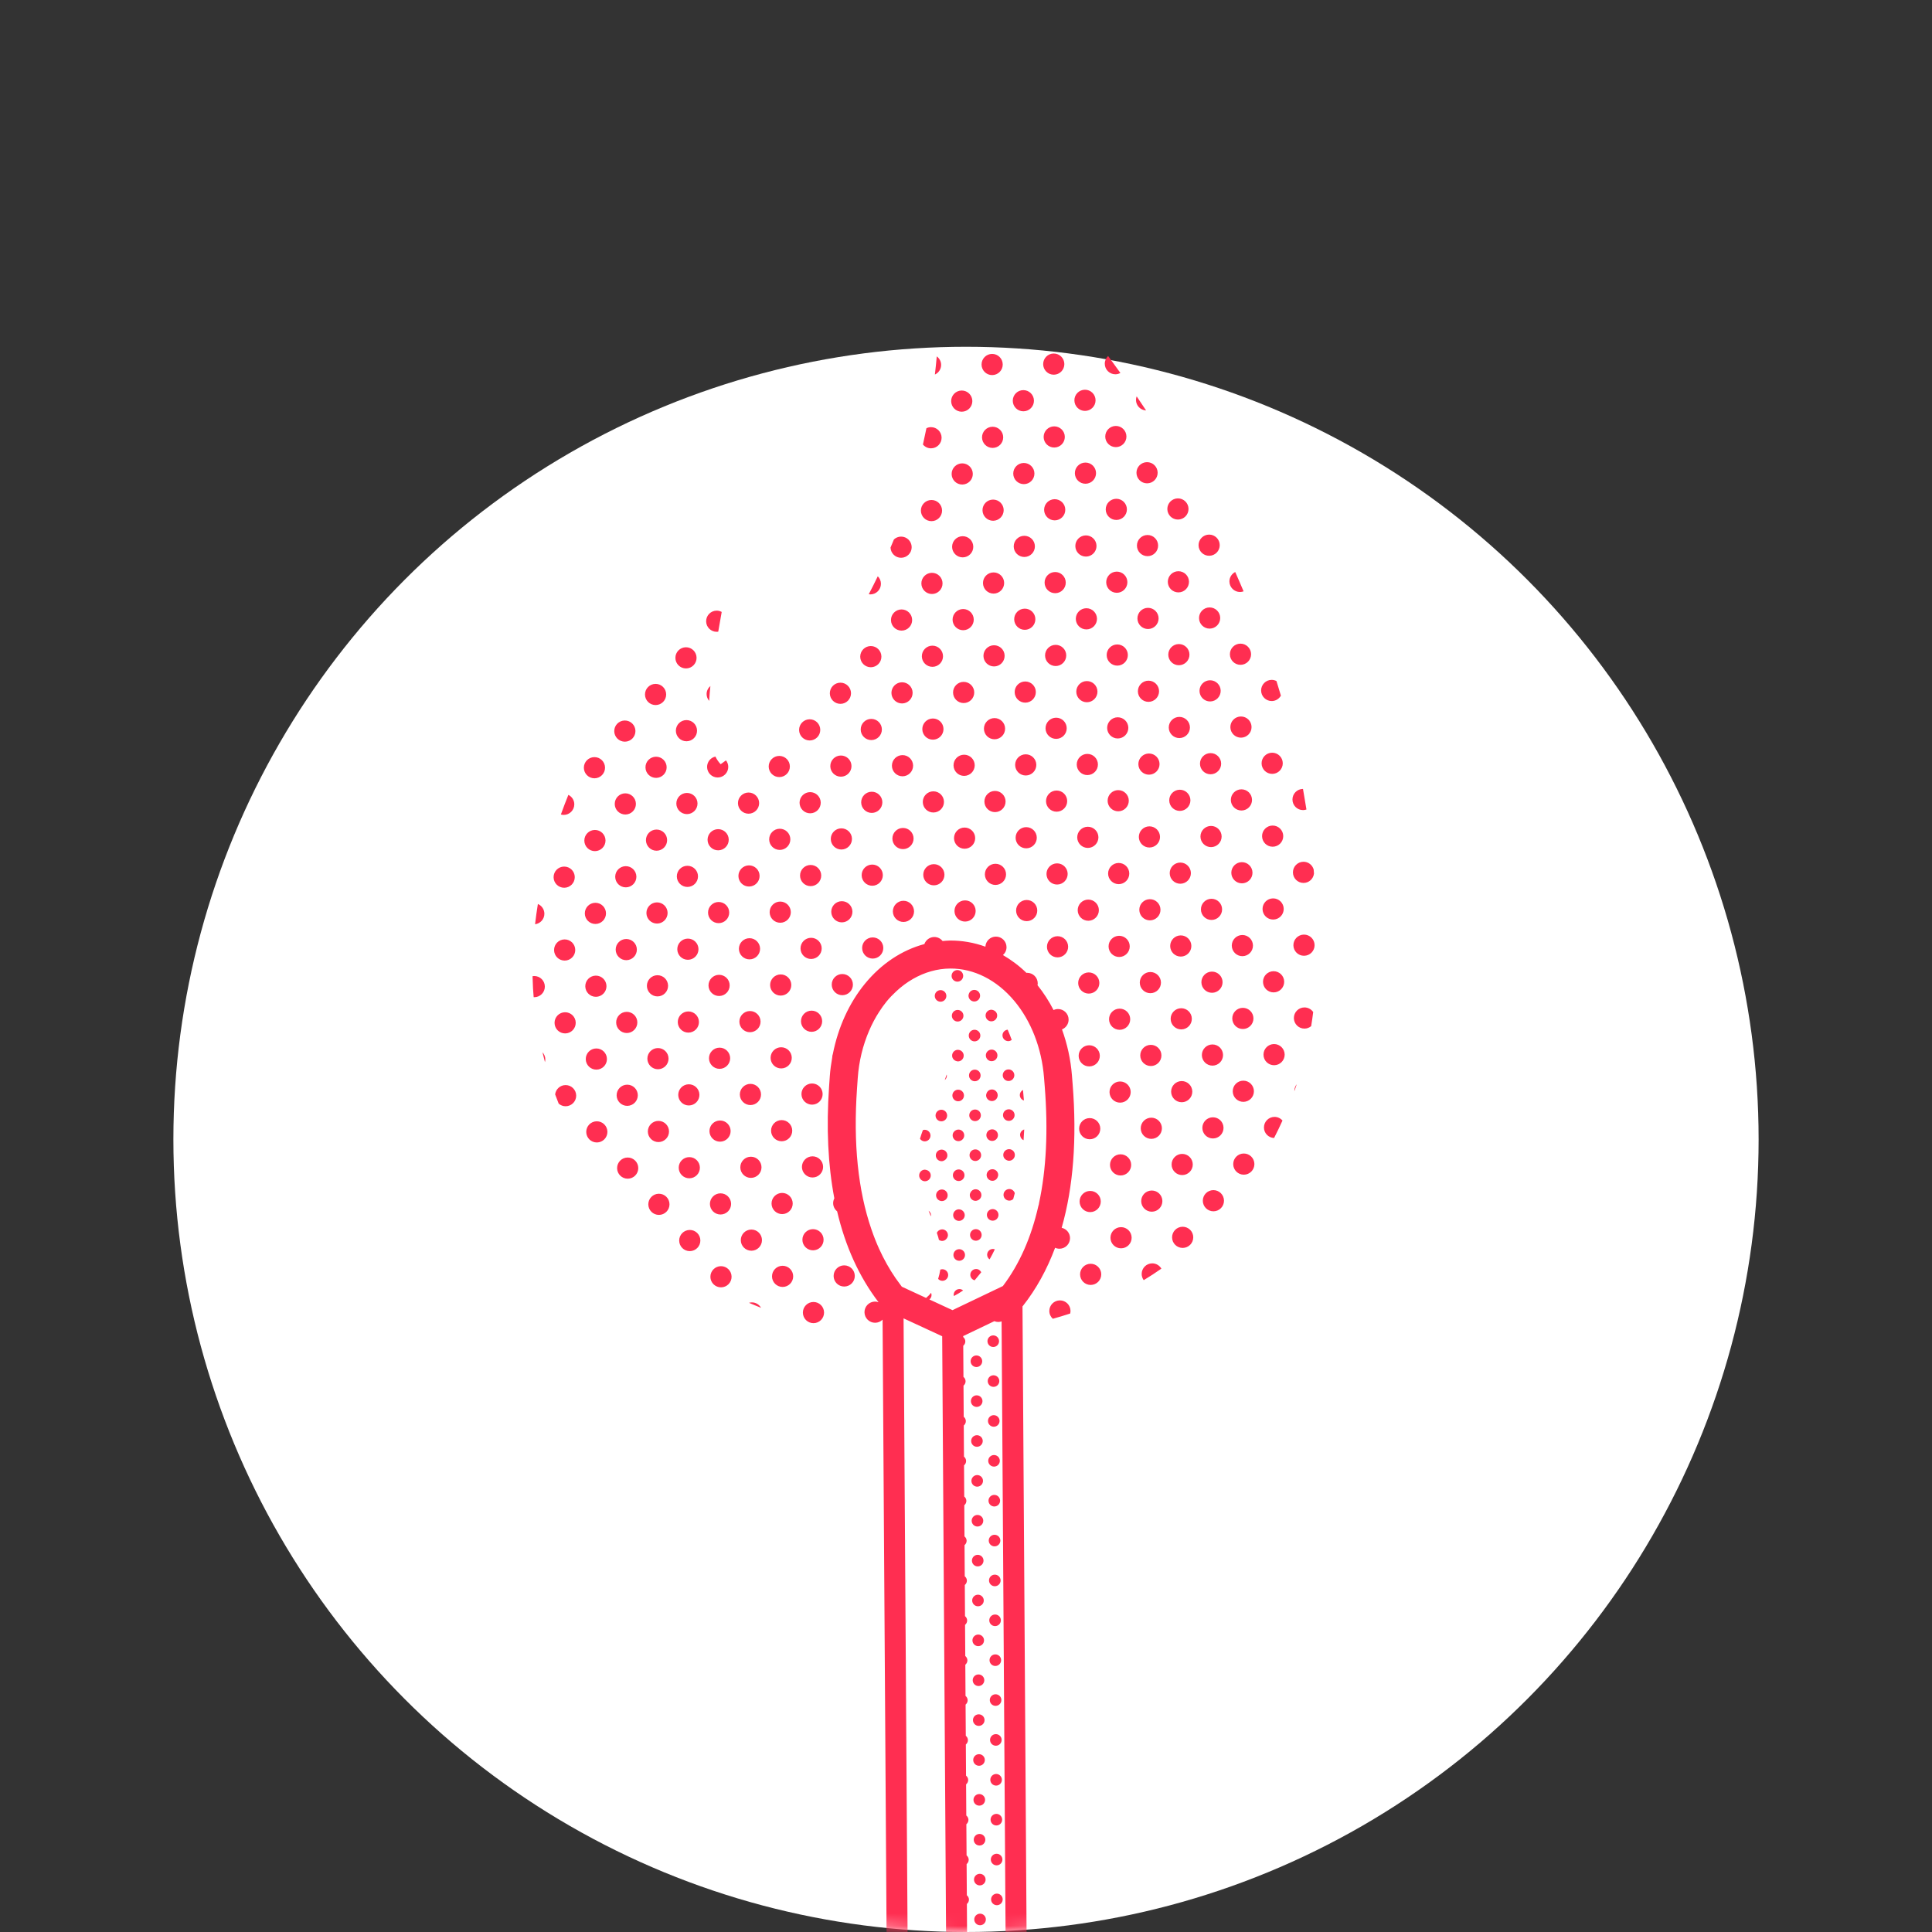
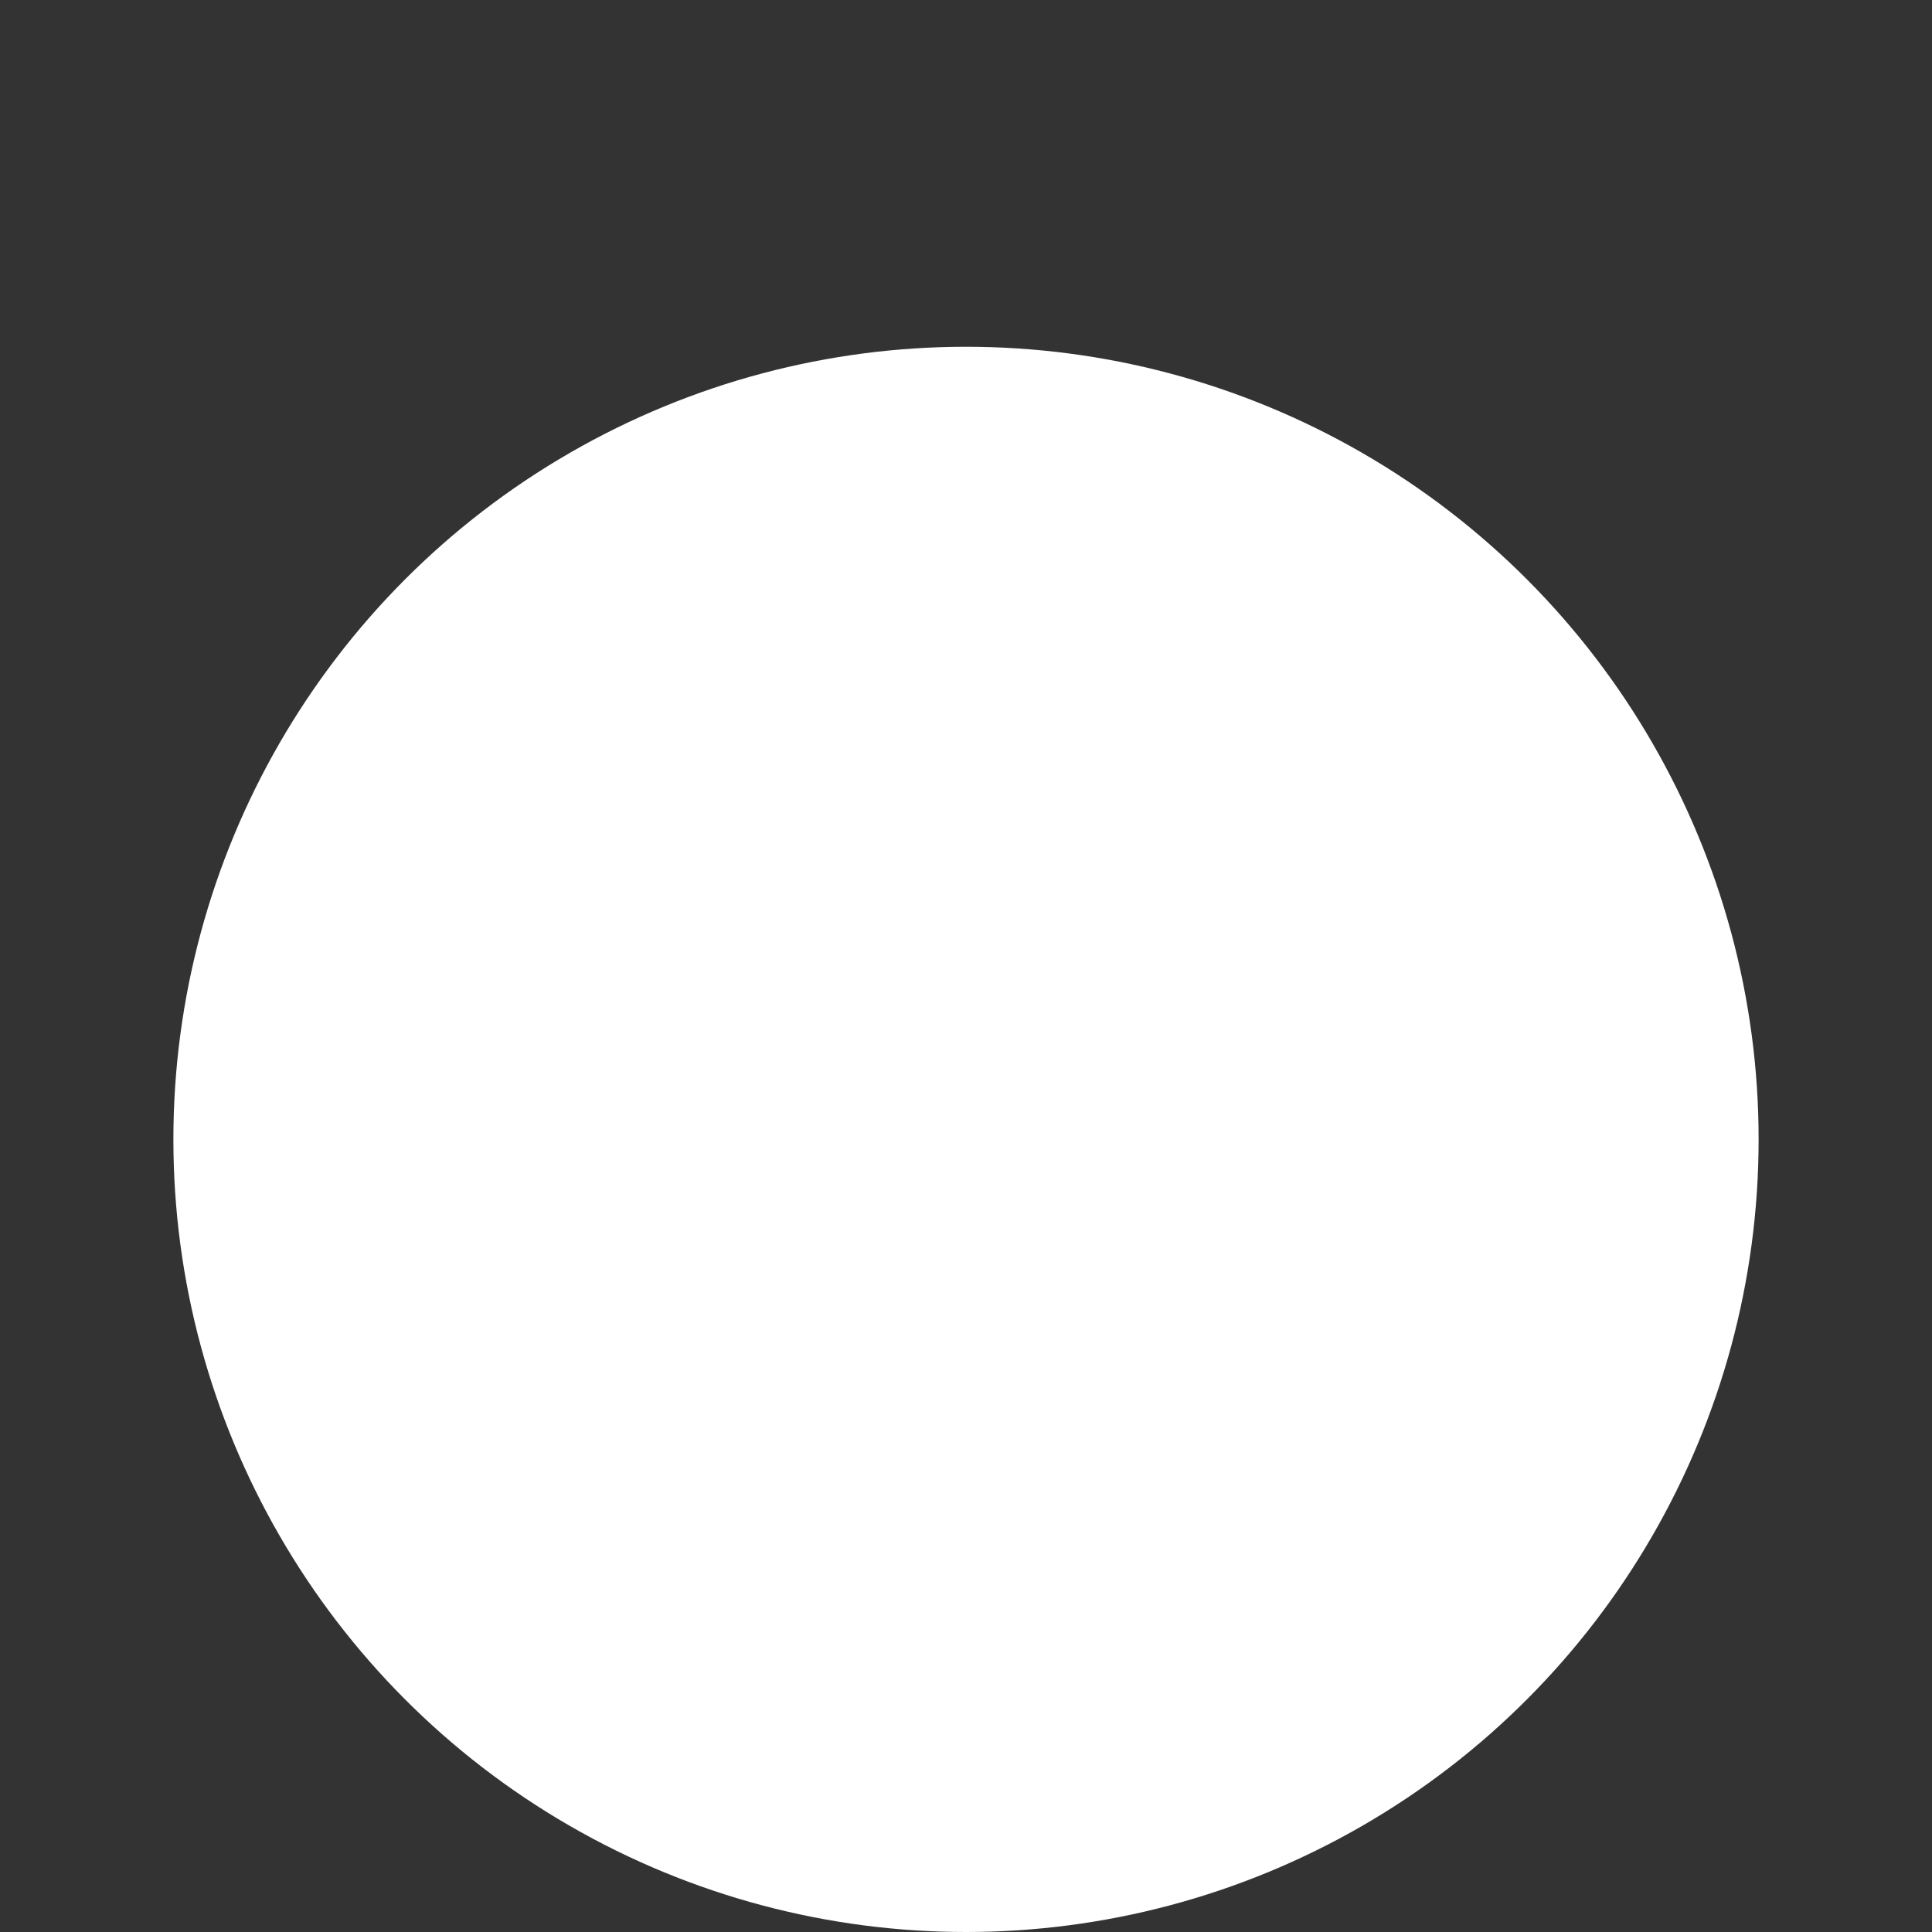
<svg xmlns="http://www.w3.org/2000/svg" xmlns:xlink="http://www.w3.org/1999/xlink" width="156px" height="156px" viewBox="0 0 156 156" version="1.1">
  <rect x="0" y="0" width="156" height="156" fill="#333333" stroke="none" />
  <title>Illustration</title>
  <defs>
    <circle id="path-1" cx="64" cy="64" r="64" />
-     <circle id="path-3" cx="64" cy="50" r="78" />
  </defs>
  <g id="Home" stroke="none" stroke-width="1" fill="none" fill-rule="evenodd">
    <g transform="translate(-642, -856)" id="Intro">
      <g transform="translate(0, 744)">
        <g id="2" transform="translate(539, 140)">
          <g id="Illustration" transform="translate(117, 0)">
            <mask id="mask-2" fill="white">
              <use xlink:href="#path-1" />
            </mask>
            <use id="Mask" fill="#FFFFFF" xlink:href="#path-1" />
            <mask id="mask-4" fill="white">
              <use xlink:href="#path-3" />
            </mask>
            <g id="Mask" />
-             <path d="M65.677,210.354 C65.419,210.356 65.211,210.566 65.212,210.825 C65.214,211.084 65.425,211.292 65.683,211.29 C65.942,211.289 66.15,211.077 66.148,210.819 C66.147,210.561 65.936,210.353 65.677,210.354 L65.677,210.354 Z M67.036,208.735 C66.778,208.737 66.57,208.948 66.571,209.207 C66.573,209.465 66.783,209.673 67.042,209.672 C67.301,209.67 67.509,209.459 67.508,209.2 C67.506,208.942 67.295,208.734 67.036,208.735 L67.036,208.735 Z M65.663,208.071 C65.921,208.069 66.13,207.858 66.128,207.599 C66.126,207.341 65.915,207.133 65.657,207.135 C65.398,207.136 65.19,207.347 65.192,207.606 C65.193,207.864 65.404,208.072 65.663,208.071 L65.663,208.071 Z M67.015,205.515 C66.756,205.517 66.548,205.729 66.55,205.987 C66.552,206.245 66.763,206.453 67.021,206.452 C67.28,206.45 67.488,206.239 67.486,205.981 C67.484,205.722 67.274,205.514 67.015,205.515 L67.015,205.515 Z M65.642,204.851 C65.9,204.849 66.108,204.639 66.106,204.38 C66.105,204.121 65.894,203.913 65.636,203.914 C65.377,203.916 65.169,204.128 65.171,204.386 C65.172,204.644 65.383,204.852 65.642,204.851 L65.642,204.851 Z M66.994,202.296 C66.736,202.298 66.528,202.509 66.529,202.767 C66.531,203.026 66.742,203.234 67,203.232 C67.259,203.231 67.467,203.02 67.465,202.761 C67.464,202.502 67.253,202.294 66.994,202.296 L66.994,202.296 Z M65.62,201.631 C65.879,201.63 66.087,201.419 66.085,201.161 C66.083,200.902 65.873,200.694 65.614,200.695 C65.356,200.697 65.147,200.908 65.149,201.166 C65.151,201.425 65.362,201.633 65.62,201.631 L65.62,201.631 Z M66.973,199.077 C66.715,199.079 66.507,199.289 66.508,199.548 C66.51,199.806 66.721,200.015 66.98,200.013 C67.238,200.011 67.446,199.8 67.444,199.542 C67.443,199.283 67.231,199.075 66.973,199.077 L66.973,199.077 Z M65.6,198.412 C65.858,198.41 66.067,198.199 66.065,197.941 C66.063,197.683 65.852,197.474 65.594,197.476 C65.335,197.478 65.127,197.688 65.128,197.947 C65.13,198.205 65.341,198.414 65.6,198.412 L65.6,198.412 Z M66.953,195.857 C66.694,195.859 66.485,196.07 66.488,196.328 C66.489,196.586 66.7,196.795 66.959,196.793 C67.217,196.791 67.425,196.58 67.424,196.322 C67.422,196.064 67.211,195.855 66.953,195.857 L66.953,195.857 Z M65.579,195.192 C65.837,195.19 66.045,194.98 66.044,194.721 C66.042,194.463 65.831,194.254 65.572,194.256 C65.314,194.258 65.106,194.469 65.108,194.727 C65.109,194.985 65.321,195.194 65.579,195.192 L65.579,195.192 Z M66.932,192.637 C66.673,192.639 66.465,192.85 66.467,193.108 C66.469,193.367 66.679,193.575 66.937,193.574 C67.196,193.572 67.404,193.361 67.403,193.102 C67.401,192.844 67.19,192.635 66.932,192.637 L66.932,192.637 Z M65.558,191.973 C65.816,191.971 66.025,191.76 66.023,191.502 C66.021,191.243 65.81,191.034 65.552,191.036 C65.293,191.038 65.085,191.249 65.087,191.507 C65.088,191.766 65.299,191.974 65.558,191.973 L65.558,191.973 Z M66.91,189.418 C66.652,189.42 66.444,189.63 66.445,189.889 C66.447,190.148 66.658,190.356 66.916,190.354 C67.175,190.353 67.383,190.141 67.382,189.883 C67.38,189.624 67.17,189.416 66.91,189.418 L66.91,189.418 Z M65.537,188.753 C65.795,188.751 66.003,188.54 66.002,188.282 C66.001,188.023 65.789,187.815 65.531,187.817 C65.272,187.819 65.064,188.029 65.066,188.288 C65.067,188.547 65.278,188.755 65.537,188.753 L65.537,188.753 Z M66.889,186.199 C66.631,186.2 66.423,186.411 66.424,186.67 C66.426,186.928 66.637,187.136 66.895,187.135 C67.154,187.133 67.362,186.922 67.36,186.663 C67.359,186.405 67.148,186.197 66.889,186.199 L66.889,186.199 Z M65.516,185.534 C65.774,185.532 65.982,185.321 65.981,185.062 C65.979,184.804 65.768,184.596 65.509,184.598 C65.251,184.599 65.043,184.81 65.045,185.069 C65.046,185.327 65.257,185.535 65.516,185.534 L65.516,185.534 Z M66.869,182.978 C66.61,182.98 66.402,183.192 66.404,183.45 C66.405,183.708 66.616,183.917 66.875,183.915 C67.133,183.913 67.342,183.702 67.34,183.444 C67.338,183.185 67.127,182.977 66.869,182.978 L66.869,182.978 Z M65.495,182.314 C65.754,182.312 65.962,182.102 65.96,181.843 C65.958,181.584 65.748,181.376 65.488,181.378 C65.23,181.379 65.022,181.591 65.023,181.849 C65.025,182.107 65.237,182.315 65.495,182.314 L65.495,182.314 Z M66.848,179.759 C66.589,179.761 66.381,179.972 66.383,180.23 C66.384,180.489 66.596,180.697 66.854,180.695 C67.112,180.694 67.32,180.483 67.319,180.224 C67.317,179.966 67.106,179.757 66.848,179.759 L66.848,179.759 Z M65.474,179.094 C65.733,179.093 65.941,178.882 65.939,178.623 C65.938,178.365 65.726,178.156 65.468,178.158 C65.21,178.16 65.001,178.371 65.003,178.629 C65.005,178.888 65.216,179.096 65.474,179.094 L65.474,179.094 Z M66.827,176.54 C66.568,176.542 66.36,176.752 66.362,177.011 C66.364,177.269 66.574,177.478 66.832,177.476 C67.092,177.474 67.3,177.263 67.298,177.005 C67.296,176.746 67.086,176.538 66.827,176.54 L66.827,176.54 Z M65.453,175.875 C65.711,175.873 65.92,175.662 65.918,175.404 C65.916,175.145 65.705,174.937 65.447,174.939 C65.189,174.941 64.98,175.151 64.982,175.41 C64.983,175.669 65.195,175.877 65.453,175.875 L65.453,175.875 Z M66.806,173.32 C66.547,173.322 66.339,173.533 66.34,173.791 C66.342,174.05 66.553,174.258 66.811,174.256 C67.071,174.254 67.279,174.044 67.277,173.785 C67.275,173.527 67.065,173.318 66.806,173.32 L66.806,173.32 Z M65.432,172.655 C65.69,172.654 65.898,172.443 65.898,172.184 C65.896,171.926 65.685,171.717 65.426,171.719 C65.167,171.721 64.959,171.932 64.961,172.19 C64.963,172.448 65.173,172.657 65.432,172.655 L65.432,172.655 Z M66.785,170.1 C66.527,170.102 66.318,170.313 66.32,170.572 C66.321,170.83 66.533,171.038 66.791,171.037 C67.049,171.035 67.258,170.824 67.256,170.566 C67.254,170.307 67.043,170.099 66.785,170.1 L66.785,170.1 Z M65.411,169.436 C65.67,169.434 65.878,169.223 65.876,168.964 C65.874,168.706 65.664,168.498 65.405,168.499 C65.146,168.501 64.938,168.712 64.94,168.97 C64.942,169.229 65.152,169.437 65.411,169.436 L65.411,169.436 Z M66.764,166.881 C66.505,166.883 66.297,167.093 66.299,167.352 C66.3,167.611 66.512,167.819 66.77,167.817 C67.028,167.816 67.237,167.604 67.235,167.346 C67.233,167.087 67.022,166.879 66.764,166.881 L66.764,166.881 Z M65.39,166.216 C65.648,166.215 65.857,166.003 65.855,165.745 C65.853,165.486 65.642,165.278 65.384,165.28 C65.126,165.282 64.917,165.492 64.919,165.751 C64.921,166.01 65.132,166.218 65.39,166.216 L65.39,166.216 Z M66.743,163.662 C66.484,163.663 66.276,163.874 66.278,164.133 C66.28,164.391 66.49,164.599 66.75,164.598 C67.008,164.596 67.216,164.385 67.215,164.126 C67.213,163.868 67.001,163.66 66.743,163.662 L66.743,163.662 Z M65.369,162.997 C65.628,162.995 65.836,162.784 65.834,162.525 C65.833,162.267 65.622,162.059 65.363,162.061 C65.105,162.062 64.896,162.273 64.898,162.532 C64.9,162.79 65.111,162.998 65.369,162.997 L65.369,162.997 Z M66.722,160.442 C66.464,160.443 66.255,160.654 66.257,160.913 C66.259,161.171 66.469,161.38 66.728,161.378 C66.987,161.376 67.195,161.165 67.193,160.907 C67.191,160.648 66.981,160.44 66.722,160.442 L66.722,160.442 Z M65.349,159.777 C65.607,159.775 65.815,159.564 65.814,159.306 C65.812,159.047 65.6,158.839 65.342,158.841 C65.084,158.842 64.876,159.054 64.878,159.312 C64.879,159.57 65.09,159.779 65.349,159.777 L65.349,159.777 Z M66.701,157.222 C66.443,157.224 66.235,157.435 66.235,157.693 C66.237,157.952 66.449,158.16 66.707,158.159 C66.966,158.157 67.174,157.946 67.172,157.687 C67.17,157.429 66.96,157.221 66.701,157.222 L66.701,157.222 Z M65.327,156.558 C65.586,156.556 65.794,156.345 65.793,156.086 C65.791,155.828 65.58,155.619 65.321,155.621 C65.063,155.623 64.854,155.834 64.856,156.092 C64.858,156.351 65.068,156.559 65.327,156.558 L65.327,156.558 Z M66.68,154.003 C66.421,154.005 66.213,154.215 66.215,154.474 C66.217,154.733 66.427,154.941 66.686,154.939 C66.945,154.938 67.153,154.726 67.151,154.468 C67.15,154.209 66.938,154.001 66.68,154.003 L66.68,154.003 Z M65.306,153.338 C65.565,153.336 65.773,153.125 65.771,152.867 C65.769,152.608 65.559,152.4 65.301,152.402 C65.041,152.404 64.833,152.614 64.835,152.873 C64.837,153.132 65.048,153.34 65.306,153.338 L65.306,153.338 Z M66.659,150.783 C66.401,150.785 66.192,150.996 66.194,151.254 C66.196,151.513 66.407,151.721 66.665,151.719 C66.923,151.718 67.132,151.507 67.13,151.248 C67.129,150.99 66.917,150.781 66.659,150.783 L66.659,150.783 Z M65.285,150.118 C65.544,150.117 65.753,149.906 65.75,149.647 C65.749,149.389 65.538,149.181 65.279,149.182 C65.021,149.184 64.813,149.395 64.814,149.654 C64.816,149.912 65.027,150.12 65.285,150.118 L65.285,150.118 Z M66.638,147.564 C66.379,147.565 66.171,147.776 66.173,148.034 C66.175,148.293 66.386,148.501 66.644,148.5 C66.903,148.498 67.111,148.287 67.11,148.029 C67.108,147.77 66.897,147.562 66.638,147.564 L66.638,147.564 Z M65.265,146.899 C65.523,146.897 65.731,146.686 65.729,146.428 C65.728,146.169 65.517,145.961 65.258,145.962 C65,145.964 64.792,146.176 64.793,146.434 C64.795,146.692 65.006,146.9 65.265,146.899 L65.265,146.899 Z M66.617,144.344 C66.359,144.346 66.151,144.556 66.153,144.815 C66.154,145.074 66.365,145.282 66.624,145.281 C66.882,145.279 67.09,145.067 67.089,144.809 C67.087,144.551 66.876,144.342 66.617,144.344 L66.617,144.344 Z M65.244,143.679 C65.502,143.678 65.71,143.467 65.709,143.208 C65.707,142.949 65.496,142.741 65.238,142.743 C64.979,142.745 64.771,142.956 64.773,143.214 C64.774,143.473 64.985,143.681 65.244,143.679 L65.244,143.679 Z M66.596,141.125 C66.338,141.126 66.13,141.337 66.131,141.596 C66.133,141.854 66.344,142.062 66.602,142.061 C66.861,142.059 67.069,141.848 67.067,141.589 C67.066,141.331 66.855,141.123 66.596,141.125 L66.596,141.125 Z M65.223,140.46 C65.481,140.458 65.69,140.247 65.688,139.989 C65.686,139.73 65.475,139.522 65.217,139.524 C64.958,139.525 64.75,139.736 64.752,139.995 C64.754,140.253 64.964,140.462 65.223,140.46 L65.223,140.46 Z M66.575,137.905 C66.316,137.906 66.108,138.118 66.11,138.376 C66.111,138.635 66.323,138.842 66.581,138.841 C66.84,138.839 67.048,138.629 67.046,138.37 C67.045,138.111 66.834,137.903 66.575,137.905 L66.575,137.905 Z M65.201,137.115 C65.459,137.113 65.667,136.902 65.666,136.644 C65.664,136.385 65.453,136.177 65.195,136.179 C64.937,136.18 64.728,136.391 64.73,136.649 C64.731,136.908 64.942,137.116 65.201,137.115 L65.201,137.115 Z M66.553,134.56 C66.295,134.562 66.087,134.772 66.088,135.031 C66.09,135.29 66.302,135.498 66.56,135.496 C66.818,135.494 67.026,135.283 67.024,135.025 C67.023,134.766 66.812,134.559 66.553,134.56 L66.553,134.56 Z M65.18,133.896 C65.438,133.894 65.647,133.682 65.645,133.424 C65.643,133.166 65.432,132.958 65.174,132.959 C64.915,132.961 64.707,133.171 64.709,133.43 C64.711,133.689 64.921,133.897 65.18,133.896 L65.18,133.896 Z M66.533,131.341 C66.274,131.342 66.066,131.553 66.068,131.812 C66.069,132.07 66.28,132.278 66.539,132.277 C66.797,132.275 67.006,132.064 67.004,131.805 C67.002,131.547 66.791,131.339 66.533,131.341 L66.533,131.341 Z M65.159,130.676 C65.418,130.674 65.626,130.463 65.624,130.204 C65.622,129.946 65.412,129.738 65.152,129.74 C64.894,129.741 64.686,129.952 64.687,130.211 C64.689,130.469 64.901,130.677 65.159,130.676 L65.159,130.676 Z M66.512,128.121 C66.254,128.122 66.045,128.334 66.047,128.592 C66.049,128.85 66.26,129.058 66.518,129.057 C66.776,129.055 66.985,128.845 66.983,128.586 C66.981,128.327 66.77,128.119 66.512,128.121 L66.512,128.121 Z M65.138,127.456 C65.397,127.454 65.605,127.244 65.603,126.985 C65.602,126.726 65.39,126.518 65.132,126.52 C64.874,126.522 64.665,126.733 64.667,126.991 C64.669,127.249 64.88,127.457 65.138,127.456 L65.138,127.456 Z M66.491,124.901 C66.232,124.903 66.024,125.114 66.026,125.372 C66.027,125.631 66.238,125.839 66.497,125.837 C66.755,125.836 66.963,125.625 66.962,125.367 C66.96,125.107 66.75,124.899 66.491,124.901 L66.491,124.901 Z M65.117,124.237 C65.375,124.235 65.584,124.024 65.582,123.766 C65.581,123.507 65.369,123.299 65.111,123.301 C64.853,123.302 64.644,123.513 64.646,123.771 C64.648,124.03 64.859,124.238 65.117,124.237 L65.117,124.237 Z M66.469,121.682 C66.211,121.684 66.003,121.894 66.004,122.153 C66.006,122.411 66.217,122.62 66.475,122.618 C66.735,122.616 66.943,122.405 66.941,122.147 C66.939,121.888 66.728,121.68 66.469,121.682 L66.469,121.682 Z M65.096,121.017 C65.354,121.016 65.562,120.804 65.561,120.546 C65.56,120.288 65.349,120.08 65.09,120.081 C64.831,120.083 64.623,120.293 64.625,120.552 C64.626,120.811 64.837,121.019 65.096,121.017 L65.096,121.017 Z M66.449,118.462 C66.191,118.464 65.982,118.675 65.984,118.933 C65.986,119.192 66.197,119.4 66.455,119.398 C66.713,119.397 66.922,119.186 66.92,118.927 C66.918,118.669 66.707,118.46 66.449,118.462 L66.449,118.462 Z M65.075,117.797 C65.334,117.796 65.542,117.585 65.54,117.326 C65.538,117.068 65.327,116.86 65.069,116.861 C64.81,116.863 64.602,117.074 64.604,117.333 C64.606,117.591 64.816,117.799 65.075,117.797 L65.075,117.797 Z M66.428,115.242 C66.169,115.244 65.961,115.455 65.963,115.713 C65.964,115.972 66.176,116.18 66.434,116.179 C66.692,116.177 66.901,115.966 66.899,115.707 C66.897,115.449 66.686,115.241 66.428,115.242 L66.428,115.242 Z M65.054,114.578 C65.313,114.576 65.521,114.366 65.519,114.107 C65.518,113.848 65.306,113.64 65.048,113.642 C64.79,113.643 64.582,113.854 64.583,114.112 C64.585,114.371 64.796,114.579 65.054,114.578 L65.054,114.578 Z M66.407,112.023 C66.148,112.025 65.94,112.235 65.942,112.494 C65.944,112.753 66.154,112.961 66.414,112.959 C66.672,112.958 66.88,112.746 66.879,112.488 C66.877,112.229 66.665,112.021 66.407,112.023 L66.407,112.023 Z M65.033,111.358 C65.292,111.357 65.5,111.145 65.498,110.887 C65.497,110.629 65.286,110.421 65.027,110.423 C64.768,110.424 64.56,110.634 64.562,110.893 C64.564,111.152 64.775,111.36 65.033,111.358 L65.033,111.358 Z M66.386,108.804 C66.128,108.805 65.92,109.016 65.921,109.275 C65.923,109.533 66.133,109.741 66.392,109.74 C66.651,109.738 66.859,109.527 66.857,109.268 C66.856,109.01 66.645,108.802 66.386,108.804 L66.386,108.804 Z M65.013,108.139 C65.271,108.137 65.479,107.926 65.478,107.667 C65.476,107.409 65.265,107.201 65.007,107.203 C64.748,107.204 64.54,107.415 64.542,107.674 C64.543,107.932 64.754,108.14 65.013,108.139 L65.013,108.139 Z M66.365,105.584 C66.106,105.585 65.898,105.797 65.9,106.055 C65.901,106.313 66.113,106.522 66.371,106.52 C66.629,106.518 66.838,106.308 66.836,106.049 C66.834,105.79 66.624,105.582 66.365,105.584 L66.365,105.584 Z M64.991,104.919 C65.25,104.917 65.458,104.707 65.456,104.448 C65.455,104.189 65.244,103.981 64.985,103.983 C64.727,103.984 64.519,104.196 64.52,104.454 C64.522,104.712 64.732,104.921 64.991,104.919 L64.991,104.919 Z M66.344,102.364 C66.085,102.366 65.877,102.577 65.879,102.835 C65.881,103.094 66.092,103.302 66.35,103.3 C66.609,103.299 66.817,103.088 66.815,102.829 C66.814,102.571 66.603,102.362 66.344,102.364 L66.344,102.364 Z M64.97,101.699 C65.229,101.698 65.437,101.487 65.435,101.229 C65.433,100.97 65.223,100.762 64.964,100.764 C64.706,100.765 64.497,100.976 64.499,101.234 C64.501,101.493 64.712,101.701 64.97,101.699 L64.97,101.699 Z M66.323,99.145 C66.065,99.147 65.857,99.357 65.858,99.616 C65.86,99.875 66.071,100.083 66.33,100.081 C66.588,100.079 66.796,99.868 66.794,99.61 C66.793,99.351 66.581,99.143 66.323,99.145 L66.323,99.145 Z M64.949,98.48 C65.208,98.479 65.417,98.267 65.414,98.009 C65.413,97.751 65.202,97.543 64.943,97.544 C64.685,97.546 64.477,97.756 64.478,98.015 C64.48,98.274 64.691,98.482 64.949,98.48 L64.949,98.48 Z M66.302,95.925 C66.044,95.927 65.835,96.138 65.837,96.397 C65.839,96.655 66.05,96.863 66.308,96.861 C66.567,96.86 66.775,96.649 66.774,96.39 C66.772,96.132 66.561,95.924 66.302,95.925 L66.302,95.925 Z M64.929,95.26 C65.187,95.259 65.395,95.048 65.394,94.789 C65.392,94.531 65.181,94.323 64.922,94.324 C64.664,94.326 64.456,94.537 64.458,94.796 C64.459,95.054 64.67,95.262 64.929,95.26 L64.929,95.26 Z M66.282,92.705 C66.023,92.707 65.815,92.918 65.817,93.177 C65.819,93.435 66.029,93.643 66.287,93.642 C66.546,93.64 66.755,93.429 66.753,93.171 C66.751,92.912 66.54,92.704 66.282,92.705 L66.282,92.705 Z M64.908,92.041 C65.166,92.039 65.374,91.829 65.373,91.57 C65.371,91.311 65.16,91.103 64.902,91.104 C64.643,91.106 64.435,91.318 64.437,91.576 C64.438,91.834 64.649,92.043 64.908,92.041 L64.908,92.041 Z M66.26,89.486 C66.002,89.488 65.794,89.699 65.795,89.957 C65.797,90.216 66.008,90.424 66.266,90.422 C66.525,90.421 66.733,90.209 66.731,89.951 C66.73,89.693 66.519,89.484 66.26,89.486 L66.26,89.486 Z M64.886,88.821 C65.145,88.82 65.353,88.609 65.352,88.351 C65.35,88.092 65.139,87.884 64.881,87.885 C64.622,87.887 64.414,88.098 64.416,88.356 C64.418,88.615 64.628,88.823 64.886,88.821 L64.886,88.821 Z M66.239,86.267 C65.981,86.268 65.772,86.479 65.774,86.738 C65.776,86.996 65.987,87.204 66.245,87.203 C66.504,87.201 66.712,86.99 66.71,86.731 C66.709,86.473 66.498,86.265 66.239,86.267 L66.239,86.267 Z M64.866,85.602 C65.124,85.6 65.332,85.389 65.331,85.131 C65.329,84.873 65.119,84.664 64.859,84.666 C64.601,84.667 64.393,84.878 64.395,85.137 C64.396,85.395 64.607,85.604 64.866,85.602 L64.866,85.602 Z M66.219,83.047 C65.96,83.048 65.752,83.26 65.754,83.518 C65.755,83.776 65.966,83.985 66.225,83.983 C66.483,83.981 66.691,83.77 66.69,83.512 C66.688,83.253 66.477,83.045 66.219,83.047 L66.219,83.047 Z M64.845,82.382 C65.103,82.38 65.311,82.17 65.309,81.911 C65.308,81.653 65.097,81.444 64.838,81.446 C64.58,81.447 64.372,81.659 64.373,81.917 C64.375,82.176 64.587,82.384 64.845,82.382 L64.845,82.382 Z M66.204,80.764 C66.462,80.762 66.67,80.551 66.669,80.292 C66.667,80.034 66.456,79.825 66.197,79.827 C65.939,79.829 65.731,80.04 65.733,80.298 C65.734,80.557 65.945,80.765 66.204,80.764 L66.204,80.764 Z M63.004,76.556 C63.005,76.588 63.017,76.617 63.024,76.648 C63.286,76.511 63.537,76.361 63.768,76.198 C63.686,76.13 63.584,76.084 63.47,76.085 C63.211,76.087 63.003,76.297 63.004,76.556 L63.004,76.556 Z M62.09,74.484 C62.031,74.485 61.977,74.498 61.925,74.518 C61.885,74.776 61.827,75.026 61.75,75.266 C61.837,75.36 61.958,75.421 62.096,75.421 C62.354,75.419 62.562,75.207 62.561,74.949 C62.559,74.691 62.348,74.483 62.09,74.484 L62.09,74.484 Z M64.813,74.467 C64.812,74.467 64.811,74.467 64.811,74.467 C64.553,74.47 64.347,74.68 64.348,74.938 C64.349,75.151 64.497,75.324 64.694,75.378 C64.79,75.275 64.873,75.162 64.962,75.054 C65.051,74.945 65.146,74.84 65.231,74.727 C65.154,74.573 64.997,74.465 64.813,74.467 L64.813,74.467 Z M63.449,72.866 C63.191,72.867 62.982,73.078 62.984,73.337 C62.986,73.595 63.197,73.803 63.455,73.802 C63.713,73.8 63.922,73.589 63.92,73.33 C63.918,73.072 63.707,72.864 63.449,72.866 L63.449,72.866 Z M65.707,73.319 C65.708,73.474 65.79,73.605 65.906,73.689 C66.057,73.424 66.196,73.153 66.328,72.878 C66.278,72.861 66.227,72.847 66.172,72.847 C65.913,72.849 65.705,73.06 65.707,73.319 L65.707,73.319 Z M61.812,72.111 C61.888,72.164 61.976,72.201 62.075,72.201 C62.231,72.2 62.363,72.117 62.446,71.998 C62.501,71.921 62.541,71.832 62.54,71.729 C62.538,71.471 62.327,71.263 62.069,71.265 C62.038,71.265 62.009,71.273 61.979,71.278 C61.83,71.309 61.706,71.408 61.645,71.544 C61.682,71.659 61.724,71.773 61.757,71.89 C61.777,71.962 61.794,72.037 61.812,72.111 L61.812,72.111 Z M64.792,71.247 C64.534,71.248 64.325,71.46 64.327,71.718 C64.329,71.976 64.54,72.184 64.798,72.183 C65.057,72.181 65.265,71.97 65.263,71.712 C65.261,71.453 65.051,71.245 64.792,71.247 L64.792,71.247 Z M61.16,70.208 C61.165,70.181 61.175,70.157 61.175,70.129 C61.175,69.976 61.095,69.847 60.981,69.762 C61.041,69.91 61.1,70.059 61.16,70.208 L61.16,70.208 Z M63.434,70.582 C63.692,70.58 63.9,70.37 63.899,70.11 C63.899,70.033 63.874,69.963 63.841,69.899 C63.764,69.753 63.616,69.654 63.442,69.649 C63.437,69.649 63.432,69.646 63.428,69.646 C63.169,69.647 62.961,69.859 62.963,70.117 C62.964,70.375 63.175,70.583 63.434,70.582 L63.434,70.582 Z M66.151,69.628 C65.893,69.63 65.685,69.841 65.686,70.099 C65.688,70.358 65.898,70.566 66.158,70.564 C66.416,70.563 66.624,70.352 66.622,70.093 C66.621,69.834 66.41,69.626 66.151,69.628 L66.151,69.628 Z M62.054,68.981 C62.313,68.979 62.521,68.769 62.519,68.51 C62.518,68.251 62.306,68.043 62.048,68.045 C61.79,68.046 61.582,68.258 61.583,68.516 C61.585,68.774 61.795,68.982 62.054,68.981 L62.054,68.981 Z M64.778,68.963 C64.828,68.963 64.873,68.949 64.917,68.934 C65.106,68.873 65.244,68.701 65.243,68.492 C65.241,68.234 65.03,68.025 64.772,68.027 C64.593,68.028 64.444,68.132 64.366,68.28 C64.331,68.346 64.305,68.418 64.307,68.498 C64.308,68.757 64.519,68.965 64.778,68.963 L64.778,68.963 Z M67.494,68.009 C67.236,68.011 67.028,68.222 67.029,68.481 C67.031,68.739 67.243,68.948 67.501,68.946 C67.622,68.944 67.731,68.895 67.813,68.818 C67.856,68.66 67.898,68.503 67.939,68.344 C67.88,68.151 67.707,68.008 67.494,68.009 L67.494,68.009 Z M61.154,66.909 L61.154,66.907 C61.151,66.677 60.98,66.495 60.76,66.459 C60.734,66.455 60.71,66.444 60.683,66.444 C60.425,66.445 60.217,66.657 60.218,66.915 C60.22,67.173 60.431,67.382 60.689,67.38 C60.948,67.378 61.156,67.167 61.154,66.909 L61.154,66.909 Z M63.413,67.362 C63.671,67.36 63.879,67.15 63.878,66.891 C63.876,66.632 63.665,66.424 63.406,66.426 C63.148,66.428 62.939,66.639 62.941,66.897 C62.943,67.156 63.154,67.364 63.413,67.362 L63.413,67.362 Z M66.136,67.345 C66.359,67.343 66.535,67.183 66.581,66.975 C66.589,66.942 66.601,66.91 66.601,66.874 C66.599,66.615 66.389,66.407 66.13,66.409 C65.999,66.409 65.881,66.465 65.796,66.553 C65.715,66.638 65.664,66.753 65.665,66.88 C65.667,67.138 65.878,67.346 66.136,67.345 L66.136,67.345 Z M62.033,65.761 C62.122,65.761 62.2,65.729 62.27,65.686 C62.405,65.604 62.499,65.46 62.498,65.291 C62.496,65.032 62.286,64.824 62.027,64.825 C61.769,64.827 61.56,65.038 61.562,65.296 C61.562,65.299 61.563,65.301 61.563,65.303 C61.568,65.558 61.777,65.763 62.033,65.761 L62.033,65.761 Z M64.756,65.744 C65.015,65.742 65.223,65.531 65.222,65.273 C65.22,65.014 65.009,64.806 64.75,64.808 C64.492,64.81 64.284,65.02 64.286,65.279 C64.287,65.537 64.497,65.746 64.756,65.744 L64.756,65.744 Z M67.474,64.79 C67.215,64.792 67.007,65.003 67.009,65.261 C67.009,65.329 67.025,65.392 67.051,65.45 C67.092,65.539 67.162,65.607 67.246,65.657 C67.316,65.697 67.393,65.726 67.48,65.726 C67.739,65.724 67.947,65.514 67.945,65.255 C67.944,64.997 67.732,64.788 67.474,64.79 L67.474,64.79 Z M61.133,63.689 C61.132,63.431 60.921,63.223 60.662,63.224 C60.611,63.225 60.564,63.239 60.517,63.255 C60.431,63.485 60.354,63.717 60.285,63.95 C60.369,64.075 60.507,64.161 60.669,64.161 C60.927,64.159 61.135,63.948 61.133,63.689 L61.133,63.689 Z M63.392,64.143 C63.525,64.142 63.643,64.085 63.728,63.995 C63.808,63.91 63.857,63.798 63.857,63.672 C63.855,63.413 63.644,63.205 63.386,63.207 C63.315,63.207 63.249,63.226 63.189,63.255 C63.031,63.33 62.919,63.49 62.921,63.678 C62.923,63.937 63.133,64.145 63.392,64.143 L63.392,64.143 Z M66.115,64.125 C66.374,64.123 66.582,63.912 66.58,63.654 C66.578,63.396 66.368,63.187 66.109,63.189 C65.85,63.191 65.642,63.401 65.644,63.66 C65.645,63.918 65.857,64.127 66.115,64.125 L66.115,64.125 Z M68.367,63.642 C68.367,63.676 68.376,63.708 68.383,63.739 C68.415,63.885 68.513,64.006 68.647,64.066 C68.65,64.024 68.652,63.983 68.655,63.941 C68.673,63.693 68.69,63.446 68.701,63.199 C68.508,63.258 68.366,63.431 68.367,63.642 L68.367,63.642 Z M62.012,62.542 C62.27,62.541 62.478,62.329 62.477,62.071 C62.475,61.813 62.264,61.604 62.006,61.606 C61.747,61.607 61.539,61.818 61.541,62.077 C61.542,62.336 61.754,62.544 62.012,62.542 L62.012,62.542 Z M64.735,62.524 C64.994,62.523 65.202,62.312 65.2,62.053 C65.198,61.795 64.988,61.586 64.729,61.588 C64.471,61.59 64.262,61.801 64.264,62.059 C64.266,62.318 64.477,62.526 64.735,62.524 L64.735,62.524 Z M67.459,62.506 C67.717,62.505 67.925,62.294 67.924,62.035 C67.922,61.777 67.711,61.568 67.453,61.57 C67.195,61.572 66.986,61.783 66.988,62.041 C66.989,62.3 67.2,62.508 67.459,62.506 L67.459,62.506 Z M63.371,60.923 C63.629,60.922 63.838,60.711 63.836,60.452 C63.834,60.194 63.624,59.986 63.364,59.987 C63.106,59.989 62.898,60.2 62.9,60.459 C62.901,60.717 63.113,60.925 63.371,60.923 L63.371,60.923 Z M65.916,60.87 C65.971,60.893 66.031,60.906 66.095,60.906 C66.353,60.904 66.561,60.693 66.56,60.434 C66.558,60.176 66.346,59.967 66.088,59.969 C65.872,59.971 65.699,60.121 65.647,60.321 C65.637,60.36 65.623,60.398 65.624,60.44 C65.625,60.635 65.745,60.802 65.916,60.87 L65.916,60.87 Z M68.677,60.86 C68.658,60.574 68.633,60.291 68.602,60.008 C68.451,60.086 68.345,60.241 68.346,60.423 C68.347,60.632 68.488,60.801 68.677,60.86 L68.677,60.86 Z M62.456,58.851 C62.456,58.821 62.445,58.795 62.438,58.767 C62.39,58.914 62.34,59.062 62.284,59.208 C62.387,59.122 62.457,58.997 62.456,58.851 L62.456,58.851 Z M64.714,59.305 C64.973,59.303 65.181,59.092 65.179,58.834 C65.178,58.575 64.967,58.367 64.708,58.368 C64.45,58.37 64.242,58.581 64.243,58.84 C64.245,59.098 64.456,59.306 64.714,59.305 L64.714,59.305 Z M67.438,59.287 C67.696,59.285 67.904,59.074 67.903,58.816 C67.901,58.557 67.69,58.349 67.431,58.351 C67.173,58.352 66.965,58.563 66.966,58.822 C66.968,59.081 67.179,59.289 67.438,59.287 L67.438,59.287 Z M63.228,57.68 C63.268,57.69 63.306,57.704 63.35,57.703 C63.609,57.702 63.817,57.491 63.815,57.232 C63.814,56.977 63.607,56.772 63.351,56.769 C63.349,56.769 63.346,56.767 63.344,56.767 C63.085,56.769 62.877,56.98 62.879,57.238 C62.88,57.454 63.03,57.627 63.228,57.68 L63.228,57.68 Z M66.073,57.686 C66.332,57.685 66.54,57.473 66.538,57.215 C66.536,56.956 66.326,56.748 66.067,56.75 C65.809,56.751 65.6,56.962 65.602,57.221 C65.604,57.479 65.815,57.688 66.073,57.686 L66.073,57.686 Z M64.694,56.085 C64.952,56.084 65.16,55.872 65.159,55.614 C65.157,55.355 64.945,55.147 64.687,55.149 C64.429,55.151 64.221,55.361 64.223,55.62 C64.224,55.879 64.435,56.087 64.694,56.085 L64.694,56.085 Z M67.417,56.068 C67.522,56.067 67.613,56.025 67.691,55.967 C67.59,55.687 67.482,55.411 67.365,55.141 C67.129,55.166 66.944,55.36 66.945,55.603 C66.948,55.861 67.158,56.069 67.417,56.068 L67.417,56.068 Z M63.329,54.484 C63.587,54.482 63.795,54.271 63.794,54.013 C63.793,53.754 63.581,53.546 63.323,53.548 C63.065,53.55 62.857,53.76 62.858,54.019 C62.86,54.278 63.07,54.486 63.329,54.484 L63.329,54.484 Z M66.053,54.467 C66.312,54.465 66.52,54.254 66.518,53.995 C66.516,53.784 66.373,53.614 66.181,53.557 C66.137,53.544 66.094,53.53 66.047,53.531 C65.788,53.532 65.58,53.743 65.581,54.001 C65.582,54.066 65.595,54.128 65.62,54.184 C65.692,54.351 65.859,54.468 66.053,54.467 L66.053,54.467 Z M61.949,52.883 C62.208,52.882 62.417,52.671 62.414,52.413 C62.413,52.154 62.202,51.946 61.943,51.947 C61.685,51.949 61.477,52.16 61.478,52.418 C61.48,52.677 61.691,52.885 61.949,52.883 L61.949,52.883 Z M64.673,52.866 C64.931,52.864 65.139,52.653 65.138,52.394 C65.136,52.136 64.925,51.928 64.667,51.93 C64.664,51.93 64.662,51.931 64.659,51.931 C64.459,51.935 64.294,52.066 64.232,52.246 C64.214,52.295 64.201,52.346 64.201,52.401 C64.203,52.659 64.415,52.867 64.673,52.866 L64.673,52.866 Z M63.136,51.231 C63.19,51.252 63.247,51.265 63.308,51.265 C63.566,51.263 63.775,51.051 63.773,50.793 C63.773,50.731 63.759,50.671 63.736,50.616 C63.665,50.446 63.498,50.327 63.302,50.329 C63.043,50.33 62.835,50.541 62.837,50.8 C62.838,50.997 62.963,51.164 63.136,51.231 L63.136,51.231 Z M69.898,69.141 C69.89,69.219 69.874,69.295 69.846,69.366 C69.272,71.908 68.317,74.075 66.978,75.843 L62.908,77.789 L62.405,77.556 L61.413,77.096 L61.044,76.926 C61.148,76.839 61.218,76.714 61.218,76.568 C61.217,76.504 61.203,76.443 61.18,76.388 C61.062,76.542 60.924,76.677 60.778,76.802 L59.51,76.215 L59.51,76.215 L58.818,75.895 C58.774,75.838 58.733,75.776 58.689,75.719 C58.562,75.55 58.436,75.382 58.315,75.206 C57.814,74.476 57.371,73.688 56.986,72.841 C56.756,72.336 56.55,71.807 56.362,71.26 C55.284,68.127 54.89,64.331 55.2,59.901 L55.259,59.053 C55.353,57.694 55.674,56.393 56.181,55.218 C56.409,54.687 56.675,54.184 56.979,53.714 C57.168,53.421 57.366,53.136 57.584,52.871 C57.829,52.57 58.093,52.302 58.363,52.05 C58.791,51.651 59.246,51.313 59.723,51.041 C60.659,50.506 61.674,50.212 62.719,50.205 L62.723,50.205 C64.641,50.195 66.478,51.121 67.899,52.817 C69.259,54.44 70.111,56.635 70.299,58.998 L70.357,59.724 C70.64,63.278 70.484,66.421 69.898,69.141 L69.898,69.141 Z M67.34,212.057 C67.26,211.996 67.165,211.954 67.057,211.955 C66.803,211.957 66.599,212.161 66.595,212.414 L64.641,213.349 L64.638,212.792 C64.739,212.705 64.806,212.581 64.805,212.438 C64.804,212.294 64.735,212.171 64.633,212.086 L64.633,212.081 L64.616,209.572 C64.717,209.486 64.785,209.362 64.783,209.218 C64.783,209.074 64.714,208.952 64.612,208.866 L64.596,206.352 C64.697,206.266 64.764,206.142 64.763,205.998 C64.762,205.855 64.693,205.732 64.591,205.646 L64.574,203.133 C64.676,203.046 64.743,202.922 64.742,202.779 C64.741,202.636 64.672,202.512 64.57,202.427 L64.553,199.914 C64.654,199.827 64.722,199.703 64.721,199.56 C64.721,199.416 64.651,199.292 64.549,199.208 L64.533,196.694 C64.634,196.607 64.701,196.484 64.701,196.34 C64.699,196.196 64.63,196.073 64.528,195.988 L64.512,193.474 C64.613,193.388 64.68,193.264 64.679,193.12 C64.678,192.977 64.61,192.854 64.507,192.768 L64.491,190.255 C64.592,190.168 64.659,190.044 64.658,189.901 C64.657,189.758 64.588,189.634 64.486,189.549 L64.47,187.035 C64.571,186.949 64.638,186.825 64.638,186.681 C64.636,186.538 64.567,186.414 64.466,186.329 L64.449,183.816 C64.55,183.729 64.617,183.605 64.616,183.461 C64.616,183.318 64.547,183.195 64.444,183.109 L64.428,180.596 C64.529,180.509 64.596,180.385 64.595,180.242 C64.595,180.099 64.525,179.975 64.423,179.89 L64.407,177.377 C64.508,177.29 64.575,177.166 64.574,177.023 C64.573,176.879 64.504,176.755 64.403,176.671 L64.386,174.157 C64.487,174.071 64.554,173.947 64.553,173.803 C64.552,173.659 64.484,173.536 64.381,173.451 L64.365,170.937 C64.466,170.851 64.534,170.727 64.532,170.583 C64.532,170.44 64.463,170.317 64.36,170.231 L64.344,167.718 C64.445,167.631 64.512,167.507 64.512,167.364 C64.511,167.221 64.442,167.097 64.34,167.012 L64.323,164.498 C64.424,164.412 64.492,164.288 64.491,164.145 C64.49,164.001 64.421,163.877 64.319,163.792 L64.31,162.535 L64.302,161.278 C64.403,161.192 64.471,161.068 64.47,160.925 C64.469,160.781 64.4,160.658 64.298,160.573 L64.281,158.059 C64.382,157.972 64.449,157.848 64.449,157.705 C64.448,157.562 64.379,157.438 64.277,157.353 L64.261,154.84 C64.362,154.753 64.429,154.629 64.428,154.486 C64.427,154.342 64.358,154.218 64.256,154.134 L64.248,152.877 L64.239,151.62 C64.34,151.534 64.408,151.41 64.407,151.266 C64.406,151.122 64.337,150.999 64.235,150.914 L64.218,148.4 C64.319,148.314 64.387,148.19 64.386,148.046 C64.385,147.903 64.316,147.78 64.214,147.694 L64.198,145.181 C64.299,145.094 64.366,144.97 64.365,144.827 C64.364,144.684 64.295,144.56 64.193,144.475 L64.176,141.961 C64.277,141.875 64.345,141.751 64.344,141.608 C64.343,141.464 64.274,141.34 64.172,141.255 L64.156,138.742 C64.257,138.656 64.324,138.531 64.323,138.388 C64.322,138.244 64.253,138.121 64.151,138.036 L64.133,135.397 C64.235,135.31 64.302,135.186 64.302,135.043 C64.3,134.899 64.231,134.776 64.13,134.691 L64.113,132.177 C64.214,132.091 64.281,131.967 64.281,131.823 C64.28,131.68 64.21,131.557 64.108,131.471 L64.092,128.957 C64.193,128.871 64.261,128.747 64.259,128.603 C64.259,128.46 64.19,128.337 64.087,128.251 L64.071,125.738 C64.172,125.652 64.239,125.527 64.238,125.384 C64.238,125.241 64.169,125.117 64.067,125.032 L64.05,122.519 C64.151,122.432 64.218,122.308 64.218,122.165 C64.216,122.021 64.148,121.898 64.046,121.813 L64.029,119.299 C64.13,119.213 64.198,119.089 64.197,118.945 C64.196,118.801 64.127,118.679 64.024,118.593 L64.024,118.593 L64.016,117.336 L64.008,116.079 C64.109,115.993 64.176,115.869 64.176,115.725 C64.175,115.582 64.106,115.459 64.003,115.373 L63.987,112.86 C64.089,112.773 64.156,112.649 64.155,112.506 C64.154,112.363 64.085,112.239 63.983,112.154 L63.966,109.64 C64.067,109.554 64.135,109.43 64.133,109.287 C64.132,109.143 64.064,109.02 63.961,108.934 L63.945,106.421 C64.046,106.334 64.114,106.21 64.113,106.067 C64.112,105.923 64.043,105.8 63.941,105.714 L63.924,103.201 C64.026,103.114 64.093,102.99 64.092,102.847 C64.091,102.704 64.022,102.58 63.92,102.495 L63.912,101.239 L63.904,99.982 C64.004,99.895 64.072,99.771 64.071,99.628 C64.07,99.484 64.001,99.361 63.899,99.276 L63.899,99.271 L63.882,96.762 C63.983,96.676 64.051,96.552 64.05,96.408 C64.049,96.264 63.98,96.142 63.878,96.056 L63.862,93.542 C63.963,93.456 64.03,93.332 64.029,93.188 C64.028,93.045 63.959,92.922 63.857,92.836 L63.841,90.323 C63.942,90.236 64.009,90.112 64.008,89.969 C64.007,89.826 63.938,89.702 63.836,89.617 L63.82,87.104 C63.921,87.017 63.988,86.893 63.987,86.75 C63.986,86.606 63.917,86.482 63.815,86.397 L63.799,83.884 C63.9,83.798 63.967,83.674 63.966,83.53 C63.965,83.386 63.897,83.263 63.794,83.178 L63.778,80.664 C63.879,80.578 63.947,80.453 63.945,80.31 C63.945,80.167 63.875,80.043 63.773,79.958 L63.773,79.92 L63.773,79.882 L66.287,78.679 C66.389,78.72 66.498,78.743 66.614,78.742 C66.705,78.742 66.791,78.723 66.874,78.695 L67.74,211.865 L67.34,212.057 Z M59.827,211.917 L58.959,78.452 L62.077,79.896 L62.652,168.16 L62.945,213.36 L59.827,211.917 Z M72.553,58.819 C72.451,57.533 72.172,56.288 71.751,55.121 C72.066,54.993 72.287,54.685 72.285,54.324 C72.283,53.852 71.897,53.472 71.425,53.475 C71.298,53.476 71.179,53.506 71.07,53.557 C70.701,52.839 70.269,52.168 69.778,51.556 C69.788,51.505 69.793,51.453 69.793,51.4 C69.79,50.927 69.404,50.547 68.933,50.55 C68.915,50.55 68.898,50.555 68.882,50.556 C68.293,49.982 67.654,49.507 66.983,49.117 C67.161,48.959 67.274,48.731 67.272,48.476 C67.269,48.003 66.884,47.623 66.412,47.626 C65.956,47.629 65.588,47.99 65.566,48.44 C64.651,48.108 63.691,47.939 62.71,47.944 L62.704,47.944 C62.504,47.946 62.307,47.968 62.109,47.984 C61.951,47.785 61.71,47.656 61.436,47.658 C61.067,47.661 60.756,47.9 60.639,48.23 C58.83,48.714 57.169,49.808 55.834,51.439 C54.558,52.998 53.672,54.961 53.251,57.092 C53.217,57.186 53.196,57.285 53.197,57.389 C53.197,57.39 53.197,57.391 53.197,57.391 C53.11,57.886 53.039,58.387 53.003,58.896 L52.944,59.744 C52.712,63.068 52.856,66.077 53.369,68.761 C53.309,68.879 53.272,69.011 53.273,69.151 C53.275,69.418 53.401,69.652 53.593,69.808 C54.263,72.657 55.381,75.107 56.938,77.147 C56.849,77.116 56.754,77.096 56.653,77.096 C56.181,77.099 55.801,77.485 55.803,77.957 C55.807,78.429 56.192,78.81 56.665,78.807 C56.899,78.805 57.111,78.709 57.264,78.555 L58.135,212.467 C58.137,212.795 58.328,213.092 58.627,213.231 L63.446,215.46 C63.474,215.473 63.503,215.479 63.533,215.489 C63.553,215.495 63.573,215.504 63.594,215.51 C63.664,215.527 63.736,215.538 63.808,215.538 C63.879,215.538 63.95,215.525 64.02,215.507 C64.041,215.501 64.061,215.492 64.082,215.485 C64.11,215.475 64.14,215.468 64.168,215.455 L68.958,213.163 C69.254,213.021 69.442,212.721 69.439,212.392 L68.562,77.482 C68.572,77.469 68.587,77.459 68.597,77.446 C69.672,76.081 70.536,74.512 71.195,72.752 C71.303,72.801 71.424,72.829 71.551,72.829 C72.023,72.826 72.403,72.44 72.4,71.968 C72.398,71.56 72.108,71.222 71.725,71.139 C72.664,67.854 72.963,63.982 72.611,59.545 L72.553,58.819 Z M46.704,77.161 C46.625,77.162 46.551,77.176 46.479,77.197 C46.802,77.332 47.122,77.473 47.451,77.599 C47.303,77.337 47.025,77.159 46.704,77.161 L46.704,77.161 Z M51.678,77.129 C51.206,77.133 50.826,77.518 50.829,77.99 C50.832,78.462 51.217,78.843 51.69,78.839 C52.162,78.836 52.542,78.451 52.539,77.978 C52.536,77.506 52.151,77.126 51.678,77.129 L51.678,77.129 Z M71.578,77 C71.106,77.003 70.726,77.388 70.728,77.86 C70.73,78.109 70.839,78.33 71.01,78.485 C71.48,78.351 71.948,78.216 72.41,78.062 C72.427,77.994 72.439,77.923 72.439,77.849 C72.436,77.377 72.05,76.997 71.578,77 L71.578,77 Z M44.211,74.237 C43.739,74.24 43.359,74.625 43.361,75.097 C43.364,75.57 43.75,75.95 44.222,75.947 C44.694,75.944 45.075,75.559 45.072,75.087 C45.069,74.614 44.683,74.234 44.211,74.237 L44.211,74.237 Z M49.186,74.205 C48.713,74.208 48.334,74.593 48.336,75.065 C48.34,75.538 48.725,75.918 49.198,75.915 C49.669,75.912 50.05,75.526 50.046,75.054 C50.044,74.582 49.658,74.202 49.186,74.205 L49.186,74.205 Z M54.161,74.172 C53.689,74.175 53.308,74.561 53.311,75.033 C53.314,75.505 53.699,75.886 54.172,75.882 C54.644,75.879 55.024,75.494 55.021,75.022 C55.018,74.549 54.633,74.169 54.161,74.172 L54.161,74.172 Z M74.06,74.043 C73.588,74.046 73.208,74.431 73.211,74.903 C73.214,75.376 73.599,75.756 74.071,75.753 C74.544,75.75 74.924,75.365 74.921,74.892 C74.918,74.42 74.532,74.04 74.06,74.043 L74.06,74.043 Z M79.035,74.01 C78.563,74.013 78.182,74.399 78.185,74.871 C78.186,75.057 78.249,75.227 78.35,75.367 C78.836,75.073 79.312,74.762 79.777,74.437 C79.627,74.182 79.352,74.008 79.035,74.01 L79.035,74.01 Z M41.691,71.313 C41.218,71.316 40.839,71.701 40.841,72.173 C40.844,72.646 41.229,73.026 41.701,73.023 C42.174,73.019 42.554,72.634 42.551,72.162 C42.549,71.69 42.163,71.309 41.691,71.313 L41.691,71.313 Z M46.666,71.28 C46.193,71.283 45.813,71.668 45.816,72.141 C45.819,72.613 46.204,72.993 46.677,72.991 C47.149,72.987 47.529,72.602 47.526,72.13 C47.523,71.657 47.138,71.277 46.666,71.28 L46.666,71.28 Z M51.652,72.958 C52.124,72.955 52.504,72.57 52.501,72.097 C52.498,71.625 52.112,71.245 51.64,71.248 C51.168,71.251 50.787,71.637 50.79,72.108 C50.794,72.581 51.179,72.961 51.652,72.958 L51.652,72.958 Z M76.515,71.086 C76.043,71.089 75.661,71.475 75.665,71.947 C75.667,72.419 76.053,72.799 76.526,72.796 C76.998,72.793 77.378,72.408 77.375,71.936 C77.372,71.463 76.987,71.083 76.515,71.086 L76.515,71.086 Z M81.489,71.054 C81.017,71.057 80.637,71.442 80.64,71.915 C80.643,72.386 81.028,72.767 81.5,72.764 C81.972,72.761 82.353,72.375 82.35,71.903 C82.347,71.431 81.962,71.051 81.489,71.054 L81.489,71.054 Z M39.198,68.388 C38.726,68.391 38.346,68.776 38.348,69.249 C38.352,69.721 38.737,70.101 39.209,70.098 C39.681,70.095 40.062,69.71 40.059,69.237 C40.056,68.766 39.67,68.385 39.198,68.388 L39.198,68.388 Z M44.185,70.066 C44.656,70.062 45.036,69.677 45.033,69.205 C45.03,68.733 44.645,68.352 44.173,68.356 C43.7,68.359 43.32,68.744 43.323,69.216 C43.326,69.689 43.712,70.069 44.185,70.066 L44.185,70.066 Z M49.159,70.033 C49.631,70.031 50.011,69.645 50.008,69.173 C50.005,68.701 49.62,68.32 49.148,68.323 C48.676,68.326 48.295,68.711 48.298,69.184 C48.301,69.656 48.687,70.036 49.159,70.033 L49.159,70.033 Z M74.033,69.872 C74.505,69.869 74.885,69.484 74.882,69.011 C74.88,68.539 74.494,68.159 74.022,68.162 C73.55,68.164 73.169,68.55 73.172,69.022 C73.175,69.495 73.56,69.875 74.033,69.872 L74.033,69.872 Z M78.996,68.129 C78.524,68.132 78.144,68.518 78.147,68.99 C78.151,69.462 78.535,69.842 79.008,69.839 C79.479,69.836 79.861,69.451 79.857,68.979 C79.854,68.506 79.469,68.126 78.996,68.129 L78.996,68.129 Z M83.971,68.097 C83.5,68.1 83.119,68.485 83.122,68.958 C83.125,69.43 83.51,69.81 83.983,69.807 C84.455,69.804 84.835,69.419 84.832,68.946 C84.829,68.474 84.443,68.094 83.971,68.097 L83.971,68.097 Z M36.678,65.464 C36.205,65.467 35.825,65.852 35.828,66.325 C35.831,66.797 36.217,67.177 36.688,67.174 C37.161,67.171 37.541,66.786 37.538,66.313 C37.535,65.841 37.15,65.461 36.678,65.464 L36.678,65.464 Z M41.664,67.142 C42.136,67.138 42.516,66.753 42.513,66.281 C42.509,65.809 42.125,65.428 41.653,65.432 C41.18,65.435 40.799,65.82 40.803,66.292 C40.806,66.765 41.191,67.145 41.664,67.142 L41.664,67.142 Z M46.638,67.109 C47.11,67.106 47.491,66.721 47.488,66.249 C47.485,65.776 47.099,65.396 46.627,65.399 C46.155,65.402 45.774,65.787 45.777,66.26 C45.781,66.732 46.166,67.112 46.638,67.109 L46.638,67.109 Z M51.613,67.077 C52.085,67.074 52.466,66.689 52.462,66.216 C52.46,65.744 52.074,65.364 51.602,65.367 C51.129,65.37 50.75,65.755 50.752,66.227 C50.756,66.7 51.141,67.08 51.613,67.077 L51.613,67.077 Z M76.488,66.915 C76.959,66.912 77.34,66.526 77.337,66.055 C77.334,65.582 76.948,65.202 76.476,65.205 C76.003,65.208 75.624,65.593 75.627,66.065 C75.63,66.538 76.015,66.918 76.488,66.915 L76.488,66.915 Z M81.462,66.882 C81.934,66.879 82.314,66.494 82.311,66.022 C82.308,65.55 81.923,65.169 81.451,65.172 C80.979,65.176 80.598,65.561 80.601,66.034 C80.604,66.505 80.99,66.886 81.462,66.882 L81.462,66.882 Z M86.426,65.14 C85.954,65.143 85.573,65.529 85.577,66.001 C85.58,66.473 85.965,66.853 86.437,66.851 C86.909,66.847 87.29,66.462 87.287,65.99 C87.283,65.518 86.899,65.137 86.426,65.14 L86.426,65.14 Z M34.185,62.539 C33.713,62.542 33.332,62.928 33.336,63.4 C33.338,63.872 33.724,64.252 34.196,64.249 C34.669,64.246 35.049,63.861 35.046,63.389 C35.042,62.917 34.657,62.536 34.185,62.539 L34.185,62.539 Z M39.171,64.217 C39.643,64.214 40.024,63.829 40.02,63.356 C40.017,62.884 39.632,62.504 39.16,62.507 C38.687,62.51 38.307,62.895 38.31,63.368 C38.314,63.84 38.699,64.22 39.171,64.217 L39.171,64.217 Z M44.145,64.185 C44.618,64.181 44.998,63.796 44.995,63.324 C44.992,62.852 44.606,62.471 44.135,62.475 C43.662,62.478 43.282,62.863 43.285,63.335 C43.288,63.808 43.673,64.188 44.145,64.185 L44.145,64.185 Z M49.121,64.152 C49.593,64.149 49.973,63.764 49.97,63.292 C49.967,62.82 49.581,62.439 49.109,62.442 C48.637,62.445 48.257,62.83 48.26,63.303 C48.263,63.775 48.648,64.155 49.121,64.152 L49.121,64.152 Z M73.995,63.991 C74.467,63.988 74.847,63.602 74.844,63.13 C74.841,62.658 74.456,62.278 73.984,62.281 C73.511,62.283 73.131,62.669 73.134,63.141 C73.137,63.613 73.522,63.994 73.995,63.991 L73.995,63.991 Z M78.97,63.958 C79.442,63.955 79.822,63.569 79.819,63.098 C79.815,62.625 79.43,62.245 78.958,62.248 C78.487,62.251 78.105,62.637 78.109,63.109 C78.112,63.581 78.497,63.961 78.97,63.958 L78.97,63.958 Z M83.944,63.926 C84.416,63.923 84.797,63.538 84.794,63.065 C84.791,62.593 84.406,62.213 83.933,62.216 C83.461,62.218 83.081,62.604 83.084,63.077 C83.087,63.548 83.472,63.929 83.944,63.926 L83.944,63.926 Z M88.058,63.044 C88.061,63.502 88.423,63.869 88.876,63.889 C89.114,63.426 89.34,62.955 89.555,62.479 C89.398,62.298 89.167,62.182 88.908,62.183 C88.436,62.187 88.055,62.572 88.058,63.044 L88.058,63.044 Z M31.665,59.615 C31.23,59.618 30.877,59.946 30.825,60.366 C30.917,60.616 31.013,60.865 31.111,61.113 C31.263,61.244 31.459,61.327 31.675,61.325 C32.148,61.322 32.528,60.936 32.525,60.464 C32.522,59.992 32.137,59.612 31.665,59.615 L31.665,59.615 Z M36.65,61.293 C37.123,61.29 37.503,60.905 37.5,60.432 C37.497,59.96 37.111,59.58 36.639,59.582 C36.167,59.585 35.787,59.971 35.79,60.443 C35.793,60.915 36.178,61.295 36.65,61.293 L36.65,61.293 Z M41.625,61.261 C42.098,61.257 42.478,60.872 42.475,60.399 C42.472,59.928 42.086,59.547 41.614,59.551 C41.142,59.554 40.762,59.939 40.765,60.411 C40.768,60.883 41.153,61.264 41.625,61.261 L41.625,61.261 Z M46.6,61.228 C47.072,61.225 47.453,60.84 47.449,60.368 C47.446,59.895 47.061,59.515 46.589,59.517 C46.116,59.521 45.736,59.906 45.739,60.379 C45.743,60.85 46.128,61.231 46.6,61.228 L46.6,61.228 Z M51.575,61.196 C52.047,61.193 52.428,60.807 52.424,60.335 C52.421,59.863 52.036,59.483 51.564,59.486 C51.092,59.489 50.711,59.874 50.714,60.346 C50.717,60.818 51.103,61.199 51.575,61.196 L51.575,61.196 Z M76.449,61.034 C76.921,61.031 77.301,60.645 77.298,60.173 C77.296,59.701 76.91,59.321 76.438,59.324 C75.966,59.327 75.585,59.712 75.588,60.184 C75.591,60.657 75.977,61.037 76.449,61.034 L76.449,61.034 Z M81.424,61.001 C81.896,60.998 82.277,60.613 82.273,60.141 C82.27,59.669 81.885,59.288 81.413,59.291 C80.94,59.294 80.56,59.68 80.563,60.152 C80.567,60.624 80.951,61.004 81.424,61.001 L81.424,61.001 Z M86.399,60.969 C86.871,60.966 87.251,60.581 87.248,60.108 C87.245,59.637 86.859,59.256 86.388,59.259 C85.915,59.262 85.535,59.647 85.538,60.119 C85.541,60.592 85.926,60.972 86.399,60.969 L86.399,60.969 Z M90.515,60.109 C90.582,59.923 90.643,59.735 90.705,59.547 C90.586,59.696 90.512,59.882 90.513,60.088 C90.513,60.095 90.514,60.101 90.515,60.109 L90.515,60.109 Z M30.002,57.76 C30.02,57.689 30.033,57.617 30.033,57.54 C30.031,57.318 29.942,57.118 29.803,56.966 C29.866,57.232 29.932,57.496 30.002,57.76 L30.002,57.76 Z M34.158,58.368 C34.63,58.365 35.011,57.98 35.007,57.508 C35.004,57.035 34.619,56.655 34.146,56.658 C33.674,56.661 33.294,57.047 33.297,57.518 C33.301,57.991 33.686,58.371 34.158,58.368 L34.158,58.368 Z M39.132,58.336 C39.605,58.333 39.985,57.948 39.982,57.475 C39.979,57.003 39.594,56.623 39.122,56.626 C38.649,56.629 38.269,57.014 38.272,57.487 C38.275,57.958 38.66,58.339 39.132,58.336 L39.132,58.336 Z M44.108,58.304 C44.58,58.3 44.96,57.915 44.957,57.443 C44.954,56.971 44.568,56.59 44.097,56.593 C43.624,56.597 43.244,56.982 43.247,57.454 C43.25,57.926 43.636,58.307 44.108,58.304 L44.108,58.304 Z M49.082,58.271 C49.555,58.268 49.935,57.883 49.932,57.41 C49.929,56.938 49.543,56.558 49.072,56.561 C48.599,56.564 48.218,56.949 48.222,57.422 C48.225,57.893 48.61,58.274 49.082,58.271 L49.082,58.271 Z M73.956,58.109 C74.429,58.106 74.809,57.721 74.806,57.248 C74.803,56.777 74.417,56.397 73.946,56.4 C73.473,56.402 73.092,56.788 73.096,57.26 C73.099,57.732 73.484,58.113 73.956,58.109 L73.956,58.109 Z M78.932,58.077 C79.403,58.074 79.784,57.688 79.78,57.217 C79.778,56.744 79.392,56.364 78.92,56.367 C78.447,56.37 78.068,56.755 78.07,57.227 C78.074,57.7 78.459,58.08 78.932,58.077 L78.932,58.077 Z M83.906,58.045 C84.378,58.041 84.758,57.656 84.755,57.184 C84.752,56.712 84.367,56.332 83.895,56.335 C83.423,56.337 83.042,56.723 83.045,57.195 C83.048,57.667 83.434,58.048 83.906,58.045 L83.906,58.045 Z M88.87,56.302 C88.398,56.306 88.017,56.691 88.021,57.162 C88.023,57.635 88.409,58.015 88.881,58.012 C89.353,58.009 89.733,57.624 89.731,57.152 C89.727,56.679 89.342,56.299 88.87,56.302 L88.87,56.302 Z M31.637,55.444 C32.11,55.441 32.49,55.055 32.487,54.583 C32.484,54.111 32.098,53.731 31.626,53.734 C31.154,53.737 30.774,54.122 30.777,54.594 C30.78,55.067 31.165,55.447 31.637,55.444 L31.637,55.444 Z M36.612,55.412 C37.085,55.409 37.465,55.023 37.462,54.551 C37.459,54.078 37.073,53.699 36.601,53.701 C36.129,53.704 35.749,54.09 35.752,54.562 C35.754,55.034 36.14,55.414 36.612,55.412 L36.612,55.412 Z M41.587,55.379 C42.06,55.376 42.44,54.991 42.437,54.518 C42.433,54.047 42.048,53.666 41.576,53.669 C41.104,53.672 40.723,54.058 40.727,54.53 C40.73,55.002 41.115,55.382 41.587,55.379 L41.587,55.379 Z M46.561,55.347 C47.034,55.344 47.415,54.958 47.411,54.486 C47.408,54.014 47.023,53.634 46.551,53.636 C46.078,53.64 45.698,54.025 45.701,54.497 C45.705,54.969 46.089,55.35 46.561,55.347 L46.561,55.347 Z M51.537,55.315 C52.009,55.311 52.389,54.926 52.386,54.453 C52.383,53.982 51.998,53.601 51.525,53.605 C51.053,53.608 50.673,53.993 50.676,54.465 C50.679,54.937 51.065,55.317 51.537,55.315 L51.537,55.315 Z M76.411,55.153 C76.883,55.15 77.263,54.764 77.26,54.292 C77.257,53.82 76.872,53.44 76.4,53.443 C75.927,53.446 75.547,53.831 75.55,54.303 C75.553,54.776 75.939,55.156 76.411,55.153 L76.411,55.153 Z M81.386,55.12 C81.858,55.117 82.238,54.732 82.235,54.26 C82.231,53.787 81.846,53.407 81.374,53.41 C80.902,53.413 80.521,53.798 80.525,54.271 C80.528,54.743 80.913,55.123 81.386,55.12 L81.386,55.12 Z M86.36,55.088 C86.832,55.085 87.213,54.7 87.21,54.227 C87.207,53.755 86.822,53.375 86.349,53.378 C85.877,53.381 85.497,53.766 85.5,54.238 C85.503,54.711 85.888,55.091 86.36,55.088 L86.36,55.088 Z M91.324,53.345 C90.851,53.349 90.471,53.734 90.474,54.206 C90.478,54.678 90.863,55.059 91.335,55.055 C91.539,55.054 91.724,54.978 91.87,54.858 C91.933,54.479 91.988,54.099 92.035,53.718 C91.88,53.492 91.619,53.344 91.324,53.345 L91.324,53.345 Z M29.133,50.809 C29.088,50.81 29.044,50.817 29,50.823 C29.007,51.157 29.02,51.486 29.039,51.812 C29.052,52.047 29.072,52.28 29.091,52.514 C29.108,52.515 29.127,52.52 29.145,52.519 C29.617,52.517 29.997,52.131 29.994,51.659 C29.991,51.187 29.606,50.806 29.133,50.809 L29.133,50.809 Z M34.119,52.487 C34.592,52.484 34.972,52.098 34.97,51.626 C34.966,51.154 34.581,50.774 34.109,50.777 C33.637,50.78 33.256,51.166 33.259,51.637 C33.262,52.11 33.648,52.49 34.119,52.487 L34.119,52.487 Z M39.094,52.455 C39.567,52.452 39.947,52.066 39.944,51.594 C39.941,51.122 39.556,50.741 39.083,50.744 C38.611,50.747 38.231,51.133 38.234,51.605 C38.237,52.077 38.622,52.458 39.094,52.455 L39.094,52.455 Z M44.069,52.422 C44.542,52.419 44.922,52.034 44.918,51.562 C44.916,51.089 44.53,50.709 44.058,50.712 C43.586,50.715 43.206,51.101 43.208,51.572 C43.212,52.045 43.597,52.426 44.069,52.422 L44.069,52.422 Z M49.044,52.39 C49.516,52.387 49.897,52.001 49.894,51.529 C49.891,51.057 49.505,50.677 49.033,50.68 C48.561,50.683 48.18,51.068 48.184,51.541 C48.187,52.012 48.572,52.393 49.044,52.39 L49.044,52.39 Z M54.007,50.648 C53.536,50.65 53.155,51.036 53.159,51.508 C53.161,51.98 53.547,52.361 54.019,52.358 C54.492,52.355 54.871,51.969 54.869,51.497 C54.865,51.025 54.48,50.645 54.007,50.648 L54.007,50.648 Z M73.919,52.228 C74.391,52.225 74.771,51.84 74.768,51.367 C74.764,50.895 74.379,50.515 73.907,50.518 C73.435,50.521 73.054,50.906 73.058,51.379 C73.061,51.851 73.446,52.231 73.919,52.228 L73.919,52.228 Z M78.893,52.196 C79.365,52.193 79.746,51.807 79.742,51.335 C79.739,50.863 79.354,50.483 78.882,50.486 C78.41,50.489 78.029,50.874 78.032,51.346 C78.036,51.819 78.421,52.199 78.893,52.196 L78.893,52.196 Z M83.867,52.163 C84.34,52.16 84.72,51.775 84.717,51.303 C84.714,50.83 84.329,50.45 83.857,50.453 C83.384,50.456 83.004,50.841 83.007,51.314 C83.01,51.786 83.396,52.166 83.867,52.163 L83.867,52.163 Z M88.843,52.131 C89.315,52.128 89.695,51.743 89.692,51.27 C89.689,50.798 89.303,50.418 88.831,50.421 C88.359,50.424 87.979,50.809 87.982,51.281 C87.985,51.754 88.37,52.134 88.843,52.131 L88.843,52.131 Z M31.599,49.563 C32.071,49.56 32.452,49.174 32.449,48.702 C32.446,48.23 32.06,47.85 31.588,47.853 C31.116,47.856 30.736,48.241 30.739,48.713 C30.741,49.186 31.127,49.566 31.599,49.563 L31.599,49.563 Z M36.574,49.53 C37.046,49.527 37.427,49.142 37.423,48.67 C37.421,48.197 37.035,47.817 36.562,47.82 C36.09,47.823 35.71,48.208 35.713,48.681 C35.717,49.153 36.102,49.533 36.574,49.53 L36.574,49.53 Z M41.549,49.498 C42.021,49.495 42.401,49.11 42.399,48.637 C42.395,48.165 42.01,47.785 41.538,47.788 C41.066,47.791 40.685,48.176 40.688,48.648 C40.691,49.121 41.076,49.501 41.549,49.498 L41.549,49.498 Z M46.524,49.465 C46.996,49.462 47.376,49.077 47.373,48.605 C47.37,48.132 46.985,47.752 46.512,47.755 C46.04,47.759 45.66,48.144 45.663,48.616 C45.666,49.088 46.052,49.469 46.524,49.465 L46.524,49.465 Z M51.498,49.433 C51.971,49.43 52.351,49.045 52.348,48.572 C52.345,48.101 51.959,47.72 51.487,47.723 C51.015,47.726 50.635,48.111 50.638,48.584 C50.641,49.056 51.026,49.436 51.498,49.433 L51.498,49.433 Z M56.462,47.691 C55.99,47.694 55.61,48.079 55.613,48.551 C55.616,49.024 56.001,49.404 56.473,49.401 C56.945,49.398 57.326,49.012 57.323,48.54 C57.32,48.068 56.934,47.688 56.462,47.691 L56.462,47.691 Z M71.387,47.594 C70.914,47.597 70.534,47.982 70.537,48.455 C70.54,48.926 70.926,49.307 71.398,49.304 C71.87,49.301 72.25,48.915 72.247,48.443 C72.244,47.971 71.859,47.59 71.387,47.594 L71.387,47.594 Z M76.372,49.272 C76.845,49.269 77.225,48.883 77.222,48.411 C77.219,47.939 76.833,47.559 76.362,47.561 C75.889,47.564 75.509,47.95 75.512,48.422 C75.515,48.895 75.9,49.274 76.372,49.272 L76.372,49.272 Z M81.348,49.239 C81.82,49.236 82.2,48.851 82.197,48.379 C82.194,47.906 81.808,47.526 81.336,47.529 C80.864,47.532 80.484,47.917 80.487,48.39 C80.49,48.862 80.875,49.242 81.348,49.239 L81.348,49.239 Z M86.322,49.207 C86.794,49.204 87.175,48.819 87.171,48.346 C87.168,47.874 86.783,47.494 86.311,47.497 C85.839,47.5 85.458,47.885 85.461,48.357 C85.465,48.83 85.85,49.21 86.322,49.207 L86.322,49.207 Z M91.297,49.174 C91.769,49.171 92.15,48.786 92.147,48.314 C92.143,47.841 91.758,47.461 91.286,47.464 C90.814,47.468 90.433,47.853 90.436,48.325 C90.439,48.797 90.825,49.178 91.297,49.174 L91.297,49.174 Z M29.956,45.777 C29.953,45.424 29.737,45.122 29.431,44.994 C29.343,45.543 29.265,46.088 29.204,46.627 C29.629,46.576 29.959,46.216 29.956,45.777 L29.956,45.777 Z M34.081,46.606 C34.554,46.603 34.934,46.217 34.931,45.745 C34.928,45.273 34.542,44.893 34.07,44.896 C33.598,44.899 33.218,45.285 33.221,45.756 C33.224,46.229 33.609,46.609 34.081,46.606 L34.081,46.606 Z M39.056,46.573 C39.528,46.571 39.908,46.185 39.906,45.713 C39.903,45.241 39.517,44.86 39.045,44.863 C38.573,44.866 38.192,45.251 38.195,45.724 C38.198,46.196 38.584,46.576 39.056,46.573 L39.056,46.573 Z M44.031,46.541 C44.503,46.538 44.884,46.153 44.881,45.68 C44.877,45.208 44.492,44.828 44.02,44.831 C43.548,44.834 43.167,45.22 43.171,45.691 C43.174,46.164 43.559,46.544 44.031,46.541 L44.031,46.541 Z M49.006,46.508 C49.478,46.506 49.858,46.12 49.855,45.648 C49.852,45.176 49.467,44.795 48.994,44.798 C48.523,44.802 48.142,45.187 48.145,45.659 C48.148,46.131 48.533,46.512 49.006,46.508 L49.006,46.508 Z M53.969,44.767 C53.497,44.769 53.117,45.155 53.12,45.627 C53.123,46.099 53.509,46.48 53.98,46.477 C54.453,46.474 54.834,46.088 54.83,45.616 C54.827,45.144 54.442,44.764 53.969,44.767 L53.969,44.767 Z M58.944,44.734 C58.472,44.737 58.092,45.122 58.095,45.595 C58.098,46.067 58.483,46.447 58.955,46.444 C59.428,46.441 59.808,46.055 59.805,45.584 C59.802,45.111 59.417,44.73 58.944,44.734 L58.944,44.734 Z M63.92,44.702 C63.447,44.704 63.067,45.09 63.07,45.562 C63.072,46.035 63.458,46.415 63.93,46.412 C64.403,46.409 64.782,46.024 64.78,45.551 C64.777,45.079 64.391,44.699 63.92,44.702 L63.92,44.702 Z M68.894,44.669 C68.422,44.673 68.041,45.058 68.045,45.53 C68.048,46.002 68.433,46.383 68.905,46.379 C69.377,46.376 69.758,45.991 69.755,45.519 C69.752,45.046 69.366,44.666 68.894,44.669 L68.894,44.669 Z M73.88,46.347 C74.352,46.344 74.733,45.959 74.729,45.486 C74.726,45.014 74.341,44.634 73.869,44.637 C73.397,44.64 73.016,45.025 73.019,45.498 C73.023,45.97 73.407,46.35 73.88,46.347 L73.88,46.347 Z M78.855,46.315 C79.327,46.312 79.708,45.926 79.704,45.454 C79.701,44.982 79.316,44.601 78.844,44.605 C78.371,44.608 77.991,44.993 77.994,45.465 C77.998,45.937 78.383,46.318 78.855,46.315 L78.855,46.315 Z M83.83,46.282 C84.302,46.279 84.682,45.894 84.679,45.422 C84.676,44.949 84.29,44.569 83.818,44.572 C83.346,44.575 82.966,44.96 82.969,45.433 C82.972,45.905 83.358,46.285 83.83,46.282 L83.83,46.282 Z M88.804,46.25 C89.277,46.247 89.657,45.862 89.654,45.389 C89.651,44.917 89.266,44.537 88.794,44.54 C88.321,44.543 87.941,44.928 87.944,45.4 C87.947,45.873 88.332,46.253 88.804,46.25 L88.804,46.25 Z M31.561,43.682 C32.034,43.679 32.413,43.293 32.41,42.821 C32.407,42.349 32.022,41.969 31.549,41.972 C31.077,41.975 30.697,42.36 30.7,42.832 C30.703,43.304 31.089,43.685 31.561,43.682 L31.561,43.682 Z M36.536,43.649 C37.008,43.646 37.388,43.261 37.386,42.789 C37.382,42.316 36.997,41.936 36.525,41.939 C36.053,41.942 35.672,42.327 35.675,42.8 C35.678,43.272 36.063,43.652 36.536,43.649 L36.536,43.649 Z M41.51,43.617 C41.983,43.614 42.363,43.229 42.36,42.756 C42.357,42.284 41.972,41.904 41.499,41.907 C41.027,41.91 40.647,42.295 40.65,42.767 C40.653,43.239 41.038,43.62 41.51,43.617 L41.51,43.617 Z M46.485,43.584 C46.958,43.581 47.338,43.196 47.334,42.724 C47.332,42.251 46.946,41.871 46.474,41.874 C46.002,41.878 45.622,42.263 45.624,42.735 C45.628,43.207 46.013,43.588 46.485,43.584 L46.485,43.584 Z M51.46,43.552 C51.932,43.549 52.313,43.164 52.31,42.691 C52.307,42.219 51.921,41.839 51.449,41.842 C50.977,41.845 50.597,42.23 50.6,42.703 C50.603,43.175 50.988,43.555 51.46,43.552 L51.46,43.552 Z M56.423,41.81 C55.952,41.813 55.571,42.198 55.575,42.67 C55.577,43.143 55.963,43.523 56.435,43.52 C56.908,43.517 57.287,43.131 57.285,42.659 C57.281,42.187 56.896,41.806 56.423,41.81 L56.423,41.81 Z M61.399,41.777 C60.927,41.78 60.546,42.165 60.549,42.638 C60.552,43.11 60.938,43.49 61.41,43.487 C61.882,43.484 62.263,43.099 62.26,42.627 C62.256,42.154 61.871,41.774 61.399,41.777 L61.399,41.777 Z M66.373,41.745 C65.901,41.748 65.521,42.133 65.524,42.605 C65.528,43.078 65.912,43.458 66.384,43.455 C66.857,43.452 67.238,43.067 67.234,42.594 C67.231,42.122 66.846,41.742 66.373,41.745 L66.373,41.745 Z M71.349,41.712 C70.876,41.716 70.496,42.101 70.499,42.573 C70.502,43.045 70.887,43.426 71.359,43.422 C71.832,43.419 72.212,43.034 72.209,42.562 C72.206,42.09 71.82,41.709 71.349,41.712 L71.349,41.712 Z M76.335,43.391 C76.807,43.388 77.187,43.002 77.184,42.53 C77.181,42.057 76.795,41.677 76.323,41.68 C75.851,41.683 75.471,42.068 75.474,42.541 C75.477,43.013 75.862,43.393 76.335,43.391 L76.335,43.391 Z M81.309,43.358 C81.782,43.354 82.162,42.969 82.159,42.497 C82.155,42.025 81.77,41.644 81.298,41.648 C80.826,41.651 80.445,42.036 80.449,42.509 C80.452,42.981 80.837,43.361 81.309,43.358 L81.309,43.358 Z M86.283,43.326 C86.756,43.323 87.137,42.937 87.133,42.465 C87.13,41.993 86.745,41.613 86.273,41.615 C85.8,41.618 85.42,42.003 85.423,42.476 C85.426,42.948 85.812,43.328 86.283,43.326 L86.283,43.326 Z M91.259,43.293 C91.695,43.29 92.049,42.959 92.098,42.536 C92.09,42.425 92.081,42.316 92.072,42.204 C91.969,41.845 91.64,41.58 91.247,41.583 C90.775,41.587 90.395,41.972 90.398,42.444 C90.401,42.916 90.787,43.297 91.259,43.293 L91.259,43.293 Z M34.043,40.725 C34.515,40.722 34.895,40.336 34.893,39.864 C34.89,39.392 34.505,39.011 34.032,39.015 C33.56,39.018 33.18,39.403 33.182,39.875 C33.185,40.348 33.57,40.728 34.043,40.725 L34.043,40.725 Z M39.018,40.692 C39.49,40.689 39.871,40.304 39.867,39.832 C39.865,39.359 39.479,38.979 39.007,38.982 C38.534,38.985 38.154,39.37 38.157,39.843 C38.161,40.315 38.545,40.695 39.018,40.692 L39.018,40.692 Z M43.993,40.66 C44.465,40.657 44.845,40.272 44.842,39.799 C44.839,39.327 44.454,38.947 43.982,38.95 C43.51,38.953 43.129,39.338 43.132,39.81 C43.135,40.283 43.52,40.663 43.993,40.66 L43.993,40.66 Z M48.968,40.627 C49.44,40.624 49.82,40.239 49.817,39.767 C49.814,39.295 49.429,38.914 48.956,38.917 C48.484,38.921 48.104,39.306 48.107,39.778 C48.11,40.25 48.496,40.631 48.968,40.627 L48.968,40.627 Z M53.931,38.885 C53.46,38.888 53.079,39.274 53.082,39.746 C53.085,40.218 53.47,40.598 53.942,40.595 C54.415,40.592 54.795,40.207 54.792,39.734 C54.789,39.263 54.404,38.882 53.931,38.885 L53.931,38.885 Z M58.906,38.853 C58.434,38.856 58.054,39.241 58.056,39.713 C58.059,40.186 58.445,40.566 58.917,40.563 C59.389,40.56 59.77,40.174 59.767,39.703 C59.764,39.23 59.379,38.849 58.906,38.853 L58.906,38.853 Z M63.88,38.821 C63.408,38.823 63.029,39.209 63.032,39.681 C63.035,40.153 63.42,40.534 63.892,40.531 C64.365,40.528 64.745,40.142 64.741,39.67 C64.739,39.198 64.353,38.818 63.88,38.821 L63.88,38.821 Z M68.856,38.788 C68.384,38.791 68.003,39.177 68.006,39.649 C68.009,40.121 68.394,40.501 68.867,40.498 C69.339,40.495 69.719,40.11 69.716,39.638 C69.713,39.165 69.328,38.785 68.856,38.788 L68.856,38.788 Z M73.842,40.466 C74.314,40.463 74.694,40.077 74.692,39.605 C74.688,39.133 74.303,38.753 73.831,38.756 C73.359,38.758 72.978,39.144 72.981,39.616 C72.984,40.088 73.37,40.469 73.842,40.466 L73.842,40.466 Z M78.816,40.433 C79.289,40.43 79.669,40.045 79.666,39.573 C79.663,39.101 79.278,38.72 78.805,38.723 C78.333,38.727 77.953,39.112 77.956,39.584 C77.959,40.056 78.344,40.436 78.816,40.433 L78.816,40.433 Z M83.791,40.401 C84.263,40.398 84.644,40.013 84.641,39.541 C84.638,39.068 84.252,38.688 83.78,38.691 C83.308,38.694 82.928,39.079 82.931,39.551 C82.934,40.024 83.32,40.404 83.791,40.401 L83.791,40.401 Z M88.766,40.369 C89.239,40.366 89.619,39.98 89.616,39.508 C89.613,39.036 89.227,38.656 88.755,38.659 C88.283,38.662 87.902,39.047 87.906,39.519 C87.909,39.991 88.294,40.372 88.766,40.369 L88.766,40.369 Z M32.372,36.939 C32.37,36.605 32.174,36.32 31.893,36.182 C31.682,36.708 31.478,37.235 31.289,37.766 C31.364,37.786 31.441,37.801 31.522,37.801 C31.994,37.797 32.375,37.412 32.372,36.939 L32.372,36.939 Z M36.498,37.768 C36.97,37.765 37.35,37.38 37.347,36.908 C37.344,36.435 36.958,36.055 36.486,36.058 C36.014,36.061 35.634,36.446 35.637,36.919 C35.64,37.391 36.025,37.771 36.498,37.768 L36.498,37.768 Z M41.472,37.736 C41.945,37.733 42.324,37.347 42.321,36.875 C42.319,36.403 41.933,36.023 41.461,36.026 C40.989,36.029 40.608,36.414 40.611,36.886 C40.614,37.358 41,37.739 41.472,37.736 L41.472,37.736 Z M46.447,37.703 C46.919,37.7 47.3,37.315 47.297,36.843 C47.293,36.37 46.909,35.99 46.436,35.993 C45.964,35.996 45.583,36.382 45.587,36.854 C45.59,37.326 45.975,37.706 46.447,37.703 L46.447,37.703 Z M51.422,37.671 C51.894,37.668 52.274,37.283 52.271,36.81 C52.268,36.338 51.883,35.958 51.41,35.961 C50.939,35.964 50.558,36.349 50.561,36.822 C50.564,37.293 50.949,37.674 51.422,37.671 L51.422,37.671 Z M56.385,35.929 C55.913,35.932 55.533,36.317 55.536,36.789 C55.539,37.262 55.925,37.642 56.397,37.639 C56.869,37.635 57.25,37.25 57.246,36.778 C57.244,36.306 56.858,35.925 56.385,35.929 L56.385,35.929 Z M61.36,35.896 C60.888,35.899 60.508,36.284 60.511,36.757 C60.514,37.229 60.899,37.609 61.371,37.606 C61.844,37.603 62.224,37.218 62.221,36.746 C62.218,36.273 61.833,35.893 61.36,35.896 L61.36,35.896 Z M66.336,35.864 C65.863,35.867 65.483,36.252 65.486,36.724 C65.488,37.197 65.874,37.577 66.346,37.574 C66.819,37.571 67.198,37.186 67.196,36.713 C67.193,36.241 66.807,35.861 66.336,35.864 L66.336,35.864 Z M71.31,35.831 C70.838,35.834 70.458,36.22 70.461,36.692 C70.464,37.164 70.849,37.545 71.321,37.541 C71.793,37.538 72.174,37.153 72.171,36.681 C72.168,36.208 71.782,35.828 71.31,35.831 L71.31,35.831 Z M76.296,37.509 C76.768,37.506 77.149,37.121 77.145,36.648 C77.143,36.176 76.757,35.796 76.284,35.799 C75.813,35.802 75.432,36.187 75.435,36.66 C75.439,37.132 75.823,37.512 76.296,37.509 L76.296,37.509 Z M81.271,37.477 C81.743,37.473 82.124,37.088 82.121,36.616 C82.117,36.144 81.732,35.763 81.26,35.767 C80.788,35.77 80.407,36.155 80.411,36.627 C80.413,37.1 80.799,37.48 81.271,37.477 L81.271,37.477 Z M86.246,37.445 C86.718,37.442 87.098,37.056 87.095,36.584 C87.092,36.111 86.707,35.731 86.234,35.734 C85.762,35.737 85.382,36.122 85.385,36.595 C85.388,37.067 85.774,37.447 86.246,37.445 L86.246,37.445 Z M91.22,37.412 C91.316,37.411 91.404,37.392 91.49,37.363 C91.404,36.819 91.311,36.264 91.21,35.702 C90.737,35.705 90.357,36.09 90.36,36.562 C90.363,37.035 90.748,37.415 91.22,37.412 L91.22,37.412 Z M34.005,34.844 C34.477,34.84 34.857,34.455 34.854,33.983 C34.851,33.511 34.466,33.13 33.994,33.134 C33.521,33.136 33.141,33.522 33.144,33.994 C33.147,34.466 33.532,34.847 34.005,34.844 L34.005,34.844 Z M38.98,34.811 C39.452,34.808 39.832,34.423 39.829,33.951 C39.826,33.478 39.441,33.098 38.969,33.101 C38.497,33.104 38.115,33.489 38.119,33.962 C38.122,34.434 38.507,34.814 38.98,34.811 L38.98,34.811 Z M43.955,34.779 C44.426,34.776 44.807,34.391 44.804,33.918 C44.803,33.721 44.732,33.542 44.619,33.398 C44.476,33.499 44.338,33.607 44.192,33.706 C44.024,33.538 43.885,33.328 43.765,33.089 C43.379,33.174 43.092,33.519 43.094,33.929 C43.097,34.402 43.482,34.782 43.955,34.779 L43.955,34.779 Z M48.929,34.746 C49.401,34.743 49.782,34.358 49.778,33.886 C49.776,33.413 49.39,33.033 48.918,33.036 C48.446,33.039 48.066,33.425 48.068,33.897 C48.072,34.369 48.457,34.75 48.929,34.746 L48.929,34.746 Z M53.893,33.004 C53.421,33.007 53.041,33.392 53.044,33.865 C53.046,34.337 53.432,34.717 53.904,34.714 C54.376,34.711 54.757,34.326 54.754,33.853 C54.751,33.381 54.366,33.001 53.893,33.004 L53.893,33.004 Z M58.868,32.972 C58.395,32.975 58.015,33.36 58.018,33.832 C58.021,34.304 58.407,34.685 58.879,34.682 C59.352,34.678 59.731,34.293 59.729,33.821 C59.725,33.349 59.34,32.968 58.868,32.972 L58.868,32.972 Z M63.843,32.939 C63.371,32.942 62.99,33.327 62.993,33.8 C62.996,34.272 63.381,34.652 63.854,34.649 C64.326,34.646 64.706,34.261 64.704,33.789 C64.701,33.317 64.315,32.936 63.843,32.939 L63.843,32.939 Z M68.817,32.907 C68.345,32.91 67.965,33.295 67.968,33.767 C67.972,34.24 68.356,34.62 68.829,34.617 C69.3,34.614 69.681,34.229 69.678,33.757 C69.675,33.284 69.29,32.904 68.817,32.907 L68.817,32.907 Z M73.803,34.584 C74.276,34.581 74.656,34.196 74.652,33.724 C74.65,33.252 74.264,32.871 73.792,32.874 C73.32,32.877 72.94,33.263 72.942,33.735 C72.946,34.207 73.331,34.587 73.803,34.584 L73.803,34.584 Z M78.778,34.552 C79.25,34.549 79.631,34.164 79.628,33.692 C79.625,33.22 79.24,32.839 78.767,32.842 C78.295,32.845 77.915,33.23 77.918,33.703 C77.92,34.175 78.306,34.555 78.778,34.552 L78.778,34.552 Z M83.753,34.52 C84.226,34.516 84.605,34.131 84.603,33.659 C84.599,33.187 84.214,32.806 83.742,32.81 C83.27,32.813 82.889,33.198 82.893,33.67 C82.895,34.143 83.281,34.523 83.753,34.52 L83.753,34.52 Z M88.728,34.487 C89.2,34.485 89.58,34.099 89.578,33.627 C89.574,33.155 89.189,32.774 88.717,32.777 C88.245,32.78 87.864,33.166 87.867,33.638 C87.87,34.11 88.255,34.49 88.728,34.487 L88.728,34.487 Z M36.459,31.887 C36.931,31.884 37.311,31.498 37.309,31.026 C37.306,30.554 36.92,30.173 36.448,30.177 C35.976,30.18 35.595,30.565 35.598,31.037 C35.601,31.51 35.987,31.89 36.459,31.887 L36.459,31.887 Z M41.434,31.854 C41.906,31.851 42.287,31.466 42.283,30.994 C42.281,30.522 41.895,30.141 41.423,30.144 C40.95,30.147 40.571,30.533 40.573,31.005 C40.577,31.477 40.961,31.857 41.434,31.854 L41.434,31.854 Z M51.384,31.79 C51.856,31.786 52.236,31.401 52.233,30.929 C52.23,30.457 51.845,30.076 51.372,30.079 C50.9,30.082 50.52,30.468 50.523,30.941 C50.526,31.412 50.912,31.793 51.384,31.79 L51.384,31.79 Z M56.347,30.047 C55.875,30.05 55.494,30.435 55.498,30.908 C55.501,31.38 55.886,31.76 56.359,31.758 C56.831,31.754 57.211,31.369 57.208,30.897 C57.204,30.425 56.82,30.044 56.347,30.047 L56.347,30.047 Z M61.322,30.015 C60.85,30.018 60.47,30.403 60.472,30.876 C60.475,31.348 60.86,31.728 61.333,31.725 C61.805,31.722 62.185,31.337 62.183,30.864 C62.18,30.392 61.795,30.012 61.322,30.015 L61.322,30.015 Z M66.297,29.982 C65.824,29.985 65.445,30.371 65.448,30.843 C65.451,31.316 65.836,31.696 66.308,31.693 C66.781,31.69 67.161,31.305 67.157,30.832 C67.155,30.36 66.769,29.98 66.297,29.982 L66.297,29.982 Z M71.272,29.95 C70.8,29.953 70.419,30.339 70.422,30.811 C70.425,31.283 70.81,31.663 71.283,31.66 C71.755,31.657 72.135,31.272 72.132,30.8 C72.13,30.327 71.744,29.947 71.272,29.95 L71.272,29.95 Z M76.258,31.628 C76.73,31.625 77.11,31.239 77.108,30.767 C77.104,30.295 76.719,29.915 76.247,29.917 C75.775,29.921 75.394,30.306 75.398,30.779 C75.4,31.251 75.786,31.631 76.258,31.628 L76.258,31.628 Z M81.232,31.596 C81.705,31.592 82.085,31.207 82.082,30.735 C82.079,30.263 81.694,29.882 81.221,29.886 C80.75,29.889 80.369,30.274 80.372,30.746 C80.375,31.218 80.76,31.599 81.232,31.596 L81.232,31.596 Z M86.207,31.563 C86.679,31.56 87.061,31.175 87.057,30.703 C87.054,30.23 86.669,29.85 86.196,29.853 C85.724,29.856 85.344,30.241 85.346,30.714 C85.35,31.186 85.735,31.566 86.207,31.563 L86.207,31.563 Z M38.942,28.93 C39.413,28.927 39.794,28.541 39.79,28.07 C39.788,27.597 39.402,27.216 38.93,27.22 C38.458,27.223 38.078,27.608 38.08,28.081 C38.084,28.553 38.469,28.933 38.942,28.93 L38.942,28.93 Z M43.36,27.393 C43.174,27.552 43.054,27.785 43.055,28.048 C43.057,28.257 43.136,28.445 43.262,28.593 C43.285,28.2 43.319,27.798 43.36,27.393 L43.36,27.393 Z M53.866,28.833 C54.338,28.83 54.718,28.445 54.715,27.972 C54.712,27.5 54.327,27.12 53.855,27.123 C53.382,27.126 53.002,27.511 53.005,27.984 C53.008,28.455 53.393,28.836 53.866,28.833 L53.866,28.833 Z M58.83,27.091 C58.357,27.094 57.978,27.479 57.979,27.951 C57.983,28.423 58.368,28.804 58.84,28.801 C59.312,28.797 59.693,28.412 59.69,27.94 C59.688,27.468 59.302,27.087 58.83,27.091 L58.83,27.091 Z M63.804,27.058 C63.332,27.061 62.952,27.446 62.955,27.919 C62.958,28.391 63.343,28.771 63.816,28.768 C64.288,28.765 64.668,28.38 64.665,27.908 C64.662,27.435 64.277,27.055 63.804,27.058 L63.804,27.058 Z M68.779,27.026 C68.307,27.029 67.926,27.414 67.93,27.886 C67.932,28.358 68.318,28.739 68.791,28.736 C69.263,28.733 69.642,28.348 69.639,27.875 C69.637,27.403 69.251,27.023 68.779,27.026 L68.779,27.026 Z M73.765,28.703 C74.237,28.7 74.618,28.315 74.615,27.843 C74.612,27.37 74.227,26.99 73.754,26.993 C73.282,26.996 72.902,27.382 72.905,27.854 C72.908,28.326 73.293,28.706 73.765,28.703 L73.765,28.703 Z M78.74,28.671 C79.212,28.668 79.592,28.283 79.589,27.81 C79.586,27.338 79.201,26.958 78.729,26.961 C78.257,26.964 77.876,27.349 77.879,27.822 C77.882,28.294 78.267,28.674 78.74,28.671 L78.74,28.671 Z M83.715,28.639 C84.187,28.635 84.567,28.25 84.565,27.778 C84.562,27.306 84.176,26.925 83.703,26.929 C83.231,26.932 82.852,27.317 82.854,27.789 C82.857,28.262 83.243,28.642 83.715,28.639 L83.715,28.639 Z M88.69,28.606 C89.008,28.604 89.28,28.427 89.426,28.169 C89.312,27.78 89.192,27.387 89.07,26.993 C88.952,26.932 88.82,26.895 88.678,26.896 C88.206,26.899 87.826,27.284 87.829,27.757 C87.832,28.229 88.218,28.609 88.69,28.606 L88.69,28.606 Z M41.396,25.973 C41.868,25.97 42.248,25.585 42.245,25.113 C42.242,24.641 41.857,24.26 41.385,24.263 C40.913,24.266 40.531,24.651 40.535,25.124 C40.538,25.596 40.923,25.976 41.396,25.973 L41.396,25.973 Z M56.32,25.877 C56.792,25.873 57.173,25.488 57.17,25.015 C57.167,24.543 56.782,24.163 56.309,24.166 C55.837,24.169 55.457,24.554 55.459,25.027 C55.462,25.499 55.848,25.879 56.32,25.877 L56.32,25.877 Z M61.284,24.134 C60.811,24.137 60.431,24.522 60.435,24.995 C60.437,25.467 60.823,25.847 61.295,25.844 C61.768,25.84 62.147,25.455 62.144,24.983 C62.141,24.511 61.756,24.13 61.284,24.134 L61.284,24.134 Z M66.259,24.101 C65.787,24.104 65.406,24.489 65.409,24.962 C65.412,25.434 65.797,25.814 66.27,25.812 C66.742,25.809 67.122,25.423 67.119,24.951 C67.117,24.479 66.731,24.099 66.259,24.101 L66.259,24.101 Z M71.233,24.069 C70.761,24.072 70.381,24.458 70.384,24.929 C70.387,25.402 70.772,25.782 71.245,25.779 C71.716,25.776 72.097,25.39 72.094,24.918 C72.091,24.446 71.706,24.066 71.233,24.069 L71.233,24.069 Z M76.22,25.747 C76.692,25.744 77.072,25.358 77.069,24.886 C77.066,24.414 76.68,24.034 76.208,24.036 C75.736,24.039 75.356,24.425 75.358,24.897 C75.362,25.37 75.747,25.749 76.22,25.747 L76.22,25.747 Z M81.194,25.715 C81.666,25.711 82.047,25.326 82.044,24.853 C82.041,24.382 81.656,24.001 81.183,24.005 C80.711,24.008 80.331,24.393 80.334,24.865 C80.336,25.337 80.722,25.718 81.194,25.715 L81.194,25.715 Z M86.169,25.682 C86.642,25.679 87.021,25.293 87.019,24.822 C87.015,24.349 86.631,23.969 86.158,23.971 C85.686,23.975 85.305,24.36 85.309,24.833 C85.311,25.305 85.697,25.685 86.169,25.682 L86.169,25.682 Z M43.878,23.016 C43.918,23.016 43.957,23.009 43.995,23.004 C44.094,22.436 44.19,21.901 44.274,21.411 C44.153,21.346 44.015,21.305 43.867,21.306 C43.394,21.309 43.014,21.695 43.017,22.167 C43.02,22.639 43.406,23.02 43.878,23.016 L43.878,23.016 Z M58.791,21.209 C58.319,21.212 57.938,21.598 57.942,22.07 C57.945,22.542 58.33,22.922 58.803,22.919 C59.275,22.916 59.655,22.531 59.652,22.059 C59.648,21.587 59.264,21.206 58.791,21.209 L58.791,21.209 Z M63.766,21.177 C63.294,21.18 62.913,21.565 62.916,22.037 C62.919,22.509 63.305,22.89 63.777,22.887 C64.249,22.884 64.63,22.499 64.626,22.027 C64.624,21.554 64.238,21.174 63.766,21.177 L63.766,21.177 Z M68.741,21.145 C68.268,21.148 67.889,21.533 67.891,22.005 C67.895,22.477 68.28,22.858 68.752,22.855 C69.224,22.852 69.605,22.466 69.601,21.994 C69.599,21.522 69.213,21.142 68.741,21.145 L68.741,21.145 Z M73.727,22.822 C74.199,22.819 74.579,22.434 74.576,21.962 C74.573,21.489 74.188,21.109 73.716,21.112 C73.244,21.115 72.863,21.501 72.866,21.973 C72.869,22.445 73.254,22.825 73.727,22.822 L73.727,22.822 Z M78.702,22.79 C79.174,22.787 79.554,22.402 79.552,21.929 C79.548,21.457 79.163,21.077 78.691,21.08 C78.218,21.083 77.838,21.468 77.842,21.941 C77.844,22.412 78.23,22.793 78.702,22.79 L78.702,22.79 Z M83.677,22.758 C84.149,22.754 84.529,22.369 84.526,21.897 C84.523,21.425 84.138,21.044 83.665,21.047 C83.193,21.051 82.813,21.436 82.816,21.908 C82.819,22.38 83.204,22.761 83.677,22.758 L83.677,22.758 Z M57.131,19.134 C57.13,18.898 57.033,18.685 56.877,18.532 C56.643,19.02 56.398,19.503 56.147,19.982 C56.191,19.989 56.236,19.996 56.282,19.995 C56.754,19.992 57.134,19.607 57.131,19.134 L57.131,19.134 Z M61.246,18.252 C60.773,18.256 60.393,18.641 60.396,19.113 C60.399,19.585 60.784,19.966 61.256,19.963 C61.729,19.959 62.109,19.574 62.106,19.102 C62.104,18.63 61.717,18.249 61.246,18.252 L61.246,18.252 Z M66.221,18.22 C65.748,18.223 65.368,18.608 65.371,19.081 C65.374,19.553 65.759,19.933 66.232,19.93 C66.703,19.927 67.084,19.542 67.081,19.069 C67.078,18.597 66.693,18.217 66.221,18.22 L66.221,18.22 Z M71.195,18.188 C70.723,18.191 70.342,18.576 70.346,19.048 C70.349,19.521 70.734,19.901 71.207,19.898 C71.679,19.895 72.059,19.509 72.055,19.037 C72.052,18.565 71.667,18.185 71.195,18.188 L71.195,18.188 Z M76.181,19.866 C76.653,19.863 77.034,19.477 77.031,19.005 C77.028,18.533 76.643,18.152 76.17,18.155 C75.698,18.158 75.318,18.544 75.321,19.016 C75.323,19.488 75.709,19.868 76.181,19.866 L76.181,19.866 Z M81.156,19.833 C81.628,19.83 82.008,19.445 82.005,18.972 C82.002,18.501 81.617,18.12 81.145,18.123 C80.672,18.126 80.292,18.512 80.295,18.983 C80.298,19.456 80.683,19.836 81.156,19.833 L81.156,19.833 Z M86.131,19.801 C86.23,19.8 86.325,19.779 86.414,19.747 C86.196,19.23 85.972,18.711 85.738,18.187 C85.46,18.329 85.268,18.617 85.27,18.951 C85.273,19.423 85.658,19.804 86.131,19.801 L86.131,19.801 Z M58.764,17.038 C59.236,17.035 59.617,16.65 59.614,16.178 C59.611,15.706 59.225,15.325 58.753,15.328 C58.53,15.33 58.33,15.418 58.18,15.558 C58.092,15.778 57.997,15.995 57.906,16.213 C57.923,16.673 58.3,17.041 58.764,17.038 L58.764,17.038 Z M63.728,15.295 C63.255,15.299 62.875,15.684 62.878,16.156 C62.881,16.628 63.267,17.009 63.739,17.005 C64.211,17.002 64.592,16.617 64.588,16.145 C64.585,15.672 64.2,15.292 63.728,15.295 L63.728,15.295 Z M68.703,15.263 C68.231,15.266 67.85,15.651 67.853,16.124 C67.856,16.596 68.242,16.976 68.714,16.973 C69.186,16.971 69.566,16.585 69.563,16.113 C69.56,15.641 69.175,15.26 68.703,15.263 L68.703,15.263 Z M73.688,16.941 C74.161,16.938 74.541,16.552 74.538,16.08 C74.535,15.608 74.15,15.228 73.678,15.231 C73.205,15.234 72.825,15.62 72.828,16.091 C72.831,16.564 73.216,16.944 73.688,16.941 L73.688,16.941 Z M78.664,16.908 C79.135,16.906 79.516,16.52 79.512,16.048 C79.51,15.576 79.124,15.195 78.652,15.198 C78.179,15.201 77.8,15.587 77.802,16.059 C77.806,16.531 78.191,16.911 78.664,16.908 L78.664,16.908 Z M83.638,16.876 C84.11,16.873 84.491,16.488 84.488,16.016 C84.485,15.543 84.1,15.163 83.627,15.166 C83.155,15.169 82.775,15.555 82.777,16.026 C82.78,16.499 83.166,16.88 83.638,16.876 L83.638,16.876 Z M61.219,14.081 C61.691,14.078 62.071,13.693 62.068,13.221 C62.064,12.748 61.68,12.368 61.208,12.371 C60.735,12.375 60.354,12.76 60.358,13.232 C60.361,13.704 60.746,14.085 61.219,14.081 L61.219,14.081 Z M66.183,12.339 C65.71,12.342 65.329,12.727 65.332,13.2 C65.336,13.672 65.721,14.052 66.193,14.049 C66.665,14.046 67.046,13.66 67.043,13.188 C67.04,12.716 66.654,12.336 66.183,12.339 L66.183,12.339 Z M71.157,12.307 C70.684,12.31 70.305,12.695 70.307,13.167 C70.311,13.64 70.696,14.02 71.168,14.017 C71.64,14.014 72.021,13.628 72.017,13.156 C72.015,12.684 71.629,12.304 71.157,12.307 L71.157,12.307 Z M76.143,13.984 C76.615,13.981 76.995,13.596 76.992,13.124 C76.989,12.651 76.604,12.271 76.132,12.274 C75.66,12.277 75.279,12.662 75.282,13.135 C75.285,13.607 75.671,13.987 76.143,13.984 L76.143,13.984 Z M81.118,13.952 C81.59,13.949 81.97,13.564 81.968,13.091 C81.964,12.619 81.579,12.239 81.107,12.242 C80.634,12.245 80.254,12.63 80.257,13.102 C80.26,13.575 80.646,13.955 81.118,13.952 L81.118,13.952 Z M63.69,9.414 C63.217,9.418 62.837,9.803 62.84,10.275 C62.843,10.747 63.228,11.128 63.7,11.124 C64.173,11.121 64.553,10.736 64.55,10.264 C64.547,9.791 64.162,9.411 63.69,9.414 L63.69,9.414 Z M68.664,9.382 C68.192,9.385 67.812,9.77 67.815,10.243 C67.818,10.715 68.204,11.095 68.676,11.092 C69.148,11.09 69.528,10.704 69.525,10.231 C69.522,9.76 69.136,9.379 68.664,9.382 L68.664,9.382 Z M73.65,11.06 C74.123,11.057 74.503,10.671 74.5,10.199 C74.496,9.727 74.111,9.346 73.639,9.35 C73.167,9.353 72.786,9.738 72.79,10.21 C72.793,10.683 73.178,11.063 73.65,11.06 L73.65,11.06 Z M78.625,11.027 C79.097,11.025 79.478,10.639 79.475,10.167 C79.471,9.695 79.087,9.314 78.614,9.317 C78.142,9.32 77.761,9.705 77.764,10.178 C77.768,10.65 78.153,11.03 78.625,11.027 L78.625,11.027 Z M62.03,7.339 C62.027,6.867 61.641,6.487 61.169,6.49 C61.037,6.491 60.914,6.524 60.804,6.578 C60.716,7.017 60.622,7.455 60.523,7.893 C60.681,8.081 60.915,8.202 61.18,8.2 C61.653,8.197 62.033,7.812 62.03,7.339 L62.03,7.339 Z M66.144,6.457 C65.671,6.461 65.291,6.846 65.294,7.319 C65.298,7.791 65.683,8.171 66.155,8.168 C66.627,8.165 67.008,7.779 67.004,7.307 C67.001,6.835 66.616,6.455 66.144,6.457 L66.144,6.457 Z M71.119,6.426 C70.647,6.429 70.266,6.814 70.269,7.286 C70.272,7.758 70.658,8.139 71.13,8.136 C71.602,8.133 71.982,7.747 71.979,7.275 C71.976,6.803 71.591,6.423 71.119,6.426 L71.119,6.426 Z M76.104,8.103 C76.577,8.1 76.957,7.714 76.954,7.243 C76.951,6.77 76.566,6.389 76.094,6.393 C75.621,6.396 75.241,6.781 75.244,7.254 C75.247,7.726 75.633,8.106 76.104,8.103 L76.104,8.103 Z M63.651,3.533 C63.179,3.536 62.799,3.922 62.802,4.394 C62.805,4.866 63.191,5.247 63.663,5.243 C64.135,5.24 64.515,4.855 64.512,4.383 C64.509,3.91 64.123,3.53 63.651,3.533 L63.651,3.533 Z M68.626,3.501 C68.154,3.504 67.774,3.889 67.777,4.362 C67.78,4.833 68.165,5.214 68.637,5.211 C69.11,5.208 69.49,4.823 69.487,4.35 C69.484,3.878 69.098,3.498 68.626,3.501 L68.626,3.501 Z M72.752,4.329 C72.755,4.802 73.14,5.182 73.612,5.179 C74.084,5.176 74.465,4.79 74.462,4.318 C74.458,3.846 74.073,3.465 73.601,3.469 C73.129,3.472 72.748,3.857 72.752,4.329 L72.752,4.329 Z M78.542,5.142 C78.292,4.764 78.038,4.384 77.779,4.003 C77.746,4.095 77.726,4.193 77.726,4.297 C77.73,4.754 78.091,5.121 78.542,5.142 L78.542,5.142 Z M61.639,0.776 C61.595,1.264 61.546,1.753 61.488,2.242 C61.787,2.107 61.994,1.807 61.992,1.458 C61.99,1.177 61.85,0.931 61.639,0.776 L61.639,0.776 Z M66.105,0.576 C65.633,0.579 65.253,0.965 65.256,1.437 C65.259,1.909 65.644,2.29 66.116,2.287 C66.589,2.284 66.969,1.898 66.966,1.426 C66.963,0.954 66.578,0.573 66.105,0.576 L66.105,0.576 Z M71.08,0.545 C70.608,0.547 70.228,0.933 70.231,1.405 C70.234,1.877 70.62,2.258 71.091,2.255 C71.564,2.251 71.945,1.866 71.941,1.393 C71.938,0.922 71.553,0.541 71.08,0.545 L71.08,0.545 Z M76.067,2.222 C76.212,2.221 76.347,2.18 76.466,2.115 C76.143,1.661 75.813,1.204 75.476,0.747 C75.309,0.904 75.204,1.125 75.206,1.372 C75.209,1.845 75.595,2.225 76.067,2.222 L76.067,2.222 Z M63.612,-2.348 C63.141,-2.345 62.761,-1.959 62.763,-1.488 C62.767,-1.015 63.152,-0.634 63.624,-0.638 C64.096,-0.641 64.477,-1.026 64.473,-1.498 C64.471,-1.971 64.085,-2.351 63.612,-2.348 L63.612,-2.348 Z M68.588,-2.38 C68.116,-2.377 67.735,-1.992 67.739,-1.519 C67.742,-1.048 68.127,-0.667 68.599,-0.671 C69.071,-0.673 69.452,-1.059 69.449,-1.531 C69.446,-2.003 69.06,-2.384 68.588,-2.38 L68.588,-2.38 Z M73.574,-0.702 C73.817,-0.704 74.033,-0.808 74.188,-0.971 C73.849,-1.413 73.505,-1.856 73.153,-2.301 C72.89,-2.153 72.711,-1.875 72.714,-1.552 C72.716,-1.08 73.102,-0.699 73.574,-0.702 L73.574,-0.702 Z M61.874,-4.063 C61.925,-4.173 61.954,-4.294 61.953,-4.423 C61.952,-4.546 61.925,-4.663 61.876,-4.769 C61.878,-4.534 61.874,-4.298 61.874,-4.063 L61.874,-4.063 Z M66.067,-5.305 C65.595,-5.302 65.215,-4.916 65.218,-4.444 C65.221,-3.972 65.607,-3.592 66.079,-3.595 C66.551,-3.598 66.931,-3.983 66.928,-4.455 C66.925,-4.928 66.54,-5.308 66.067,-5.305 L66.067,-5.305 Z M71.053,-3.627 C71.352,-3.629 71.614,-3.785 71.766,-4.018 C71.423,-4.435 71.075,-4.853 70.721,-5.271 C70.41,-5.142 70.19,-4.835 70.193,-4.476 C70.196,-4.004 70.581,-3.624 71.053,-3.627 L71.053,-3.627 Z M62.726,-7.369 C62.729,-6.896 63.114,-6.516 63.586,-6.519 C64.058,-6.522 64.439,-6.907 64.436,-7.38 C64.432,-7.852 64.047,-8.232 63.575,-8.229 C63.103,-8.226 62.723,-7.84 62.726,-7.369 L62.726,-7.369 Z M68.561,-6.552 C68.862,-6.554 69.125,-6.712 69.275,-6.949 C68.918,-7.357 68.555,-7.766 68.186,-8.175 C67.898,-8.036 67.697,-7.743 67.7,-7.401 C67.703,-6.929 68.088,-6.549 68.561,-6.552 L68.561,-6.552 Z M61.915,-10.304 C61.912,-10.632 61.724,-10.911 61.453,-11.054 C61.512,-10.591 61.568,-10.125 61.615,-9.653 C61.798,-9.812 61.917,-10.043 61.915,-10.304 L61.915,-10.304 Z M66.04,-9.476 C66.308,-9.478 66.544,-9.605 66.699,-9.799 C66.318,-10.207 65.932,-10.617 65.54,-11.027 C65.321,-10.871 65.178,-10.615 65.179,-10.325 C65.183,-9.853 65.568,-9.473 66.04,-9.476 L66.04,-9.476 Z M63.548,-12.4 C63.735,-12.402 63.905,-12.464 64.045,-12.566 C63.654,-12.964 63.257,-13.361 62.855,-13.759 C62.75,-13.616 62.686,-13.441 62.687,-13.25 C62.69,-12.777 63.075,-12.397 63.548,-12.4 L63.548,-12.4 Z M61.027,-15.324 C61.094,-15.325 61.158,-15.335 61.221,-15.35 C60.994,-15.567 60.773,-15.783 60.544,-16 C60.592,-15.802 60.634,-15.597 60.68,-15.397 C60.786,-15.35 60.903,-15.324 61.027,-15.324 L61.027,-15.324 Z" id="Fill-1" fill="#FF2E51" mask="url(#mask-4)" />
          </g>
        </g>
      </g>
    </g>
  </g>
</svg>